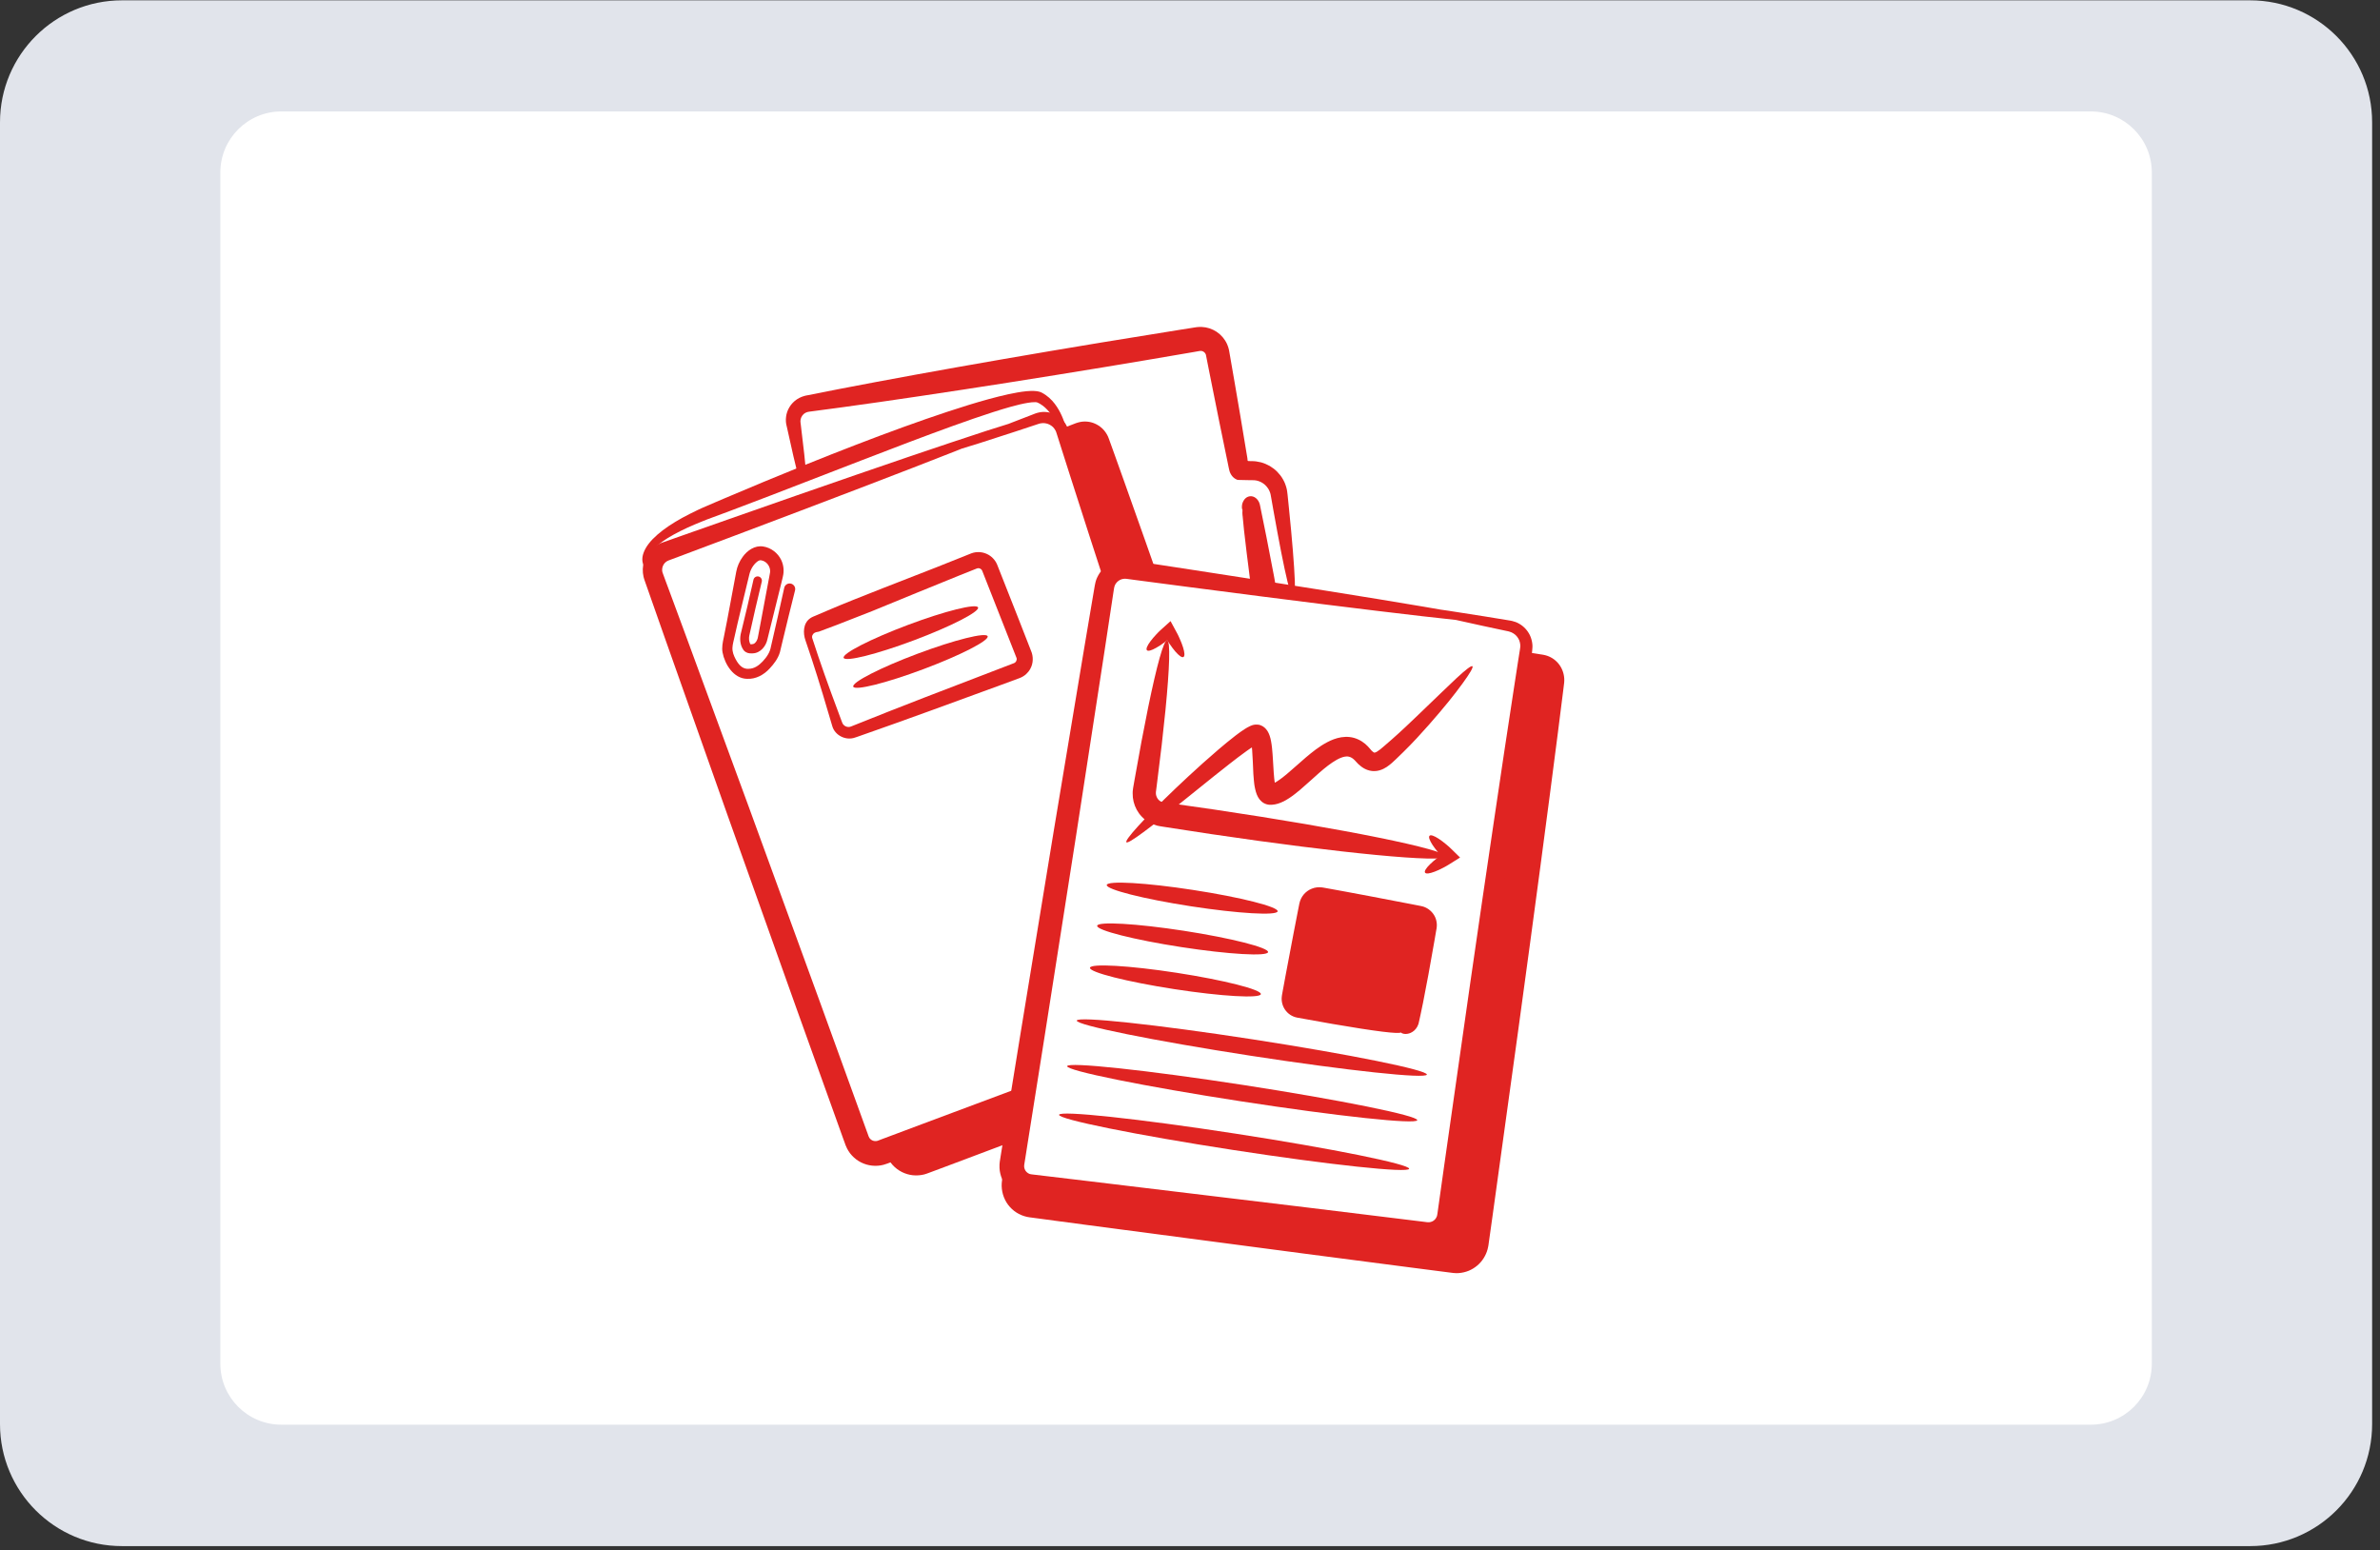
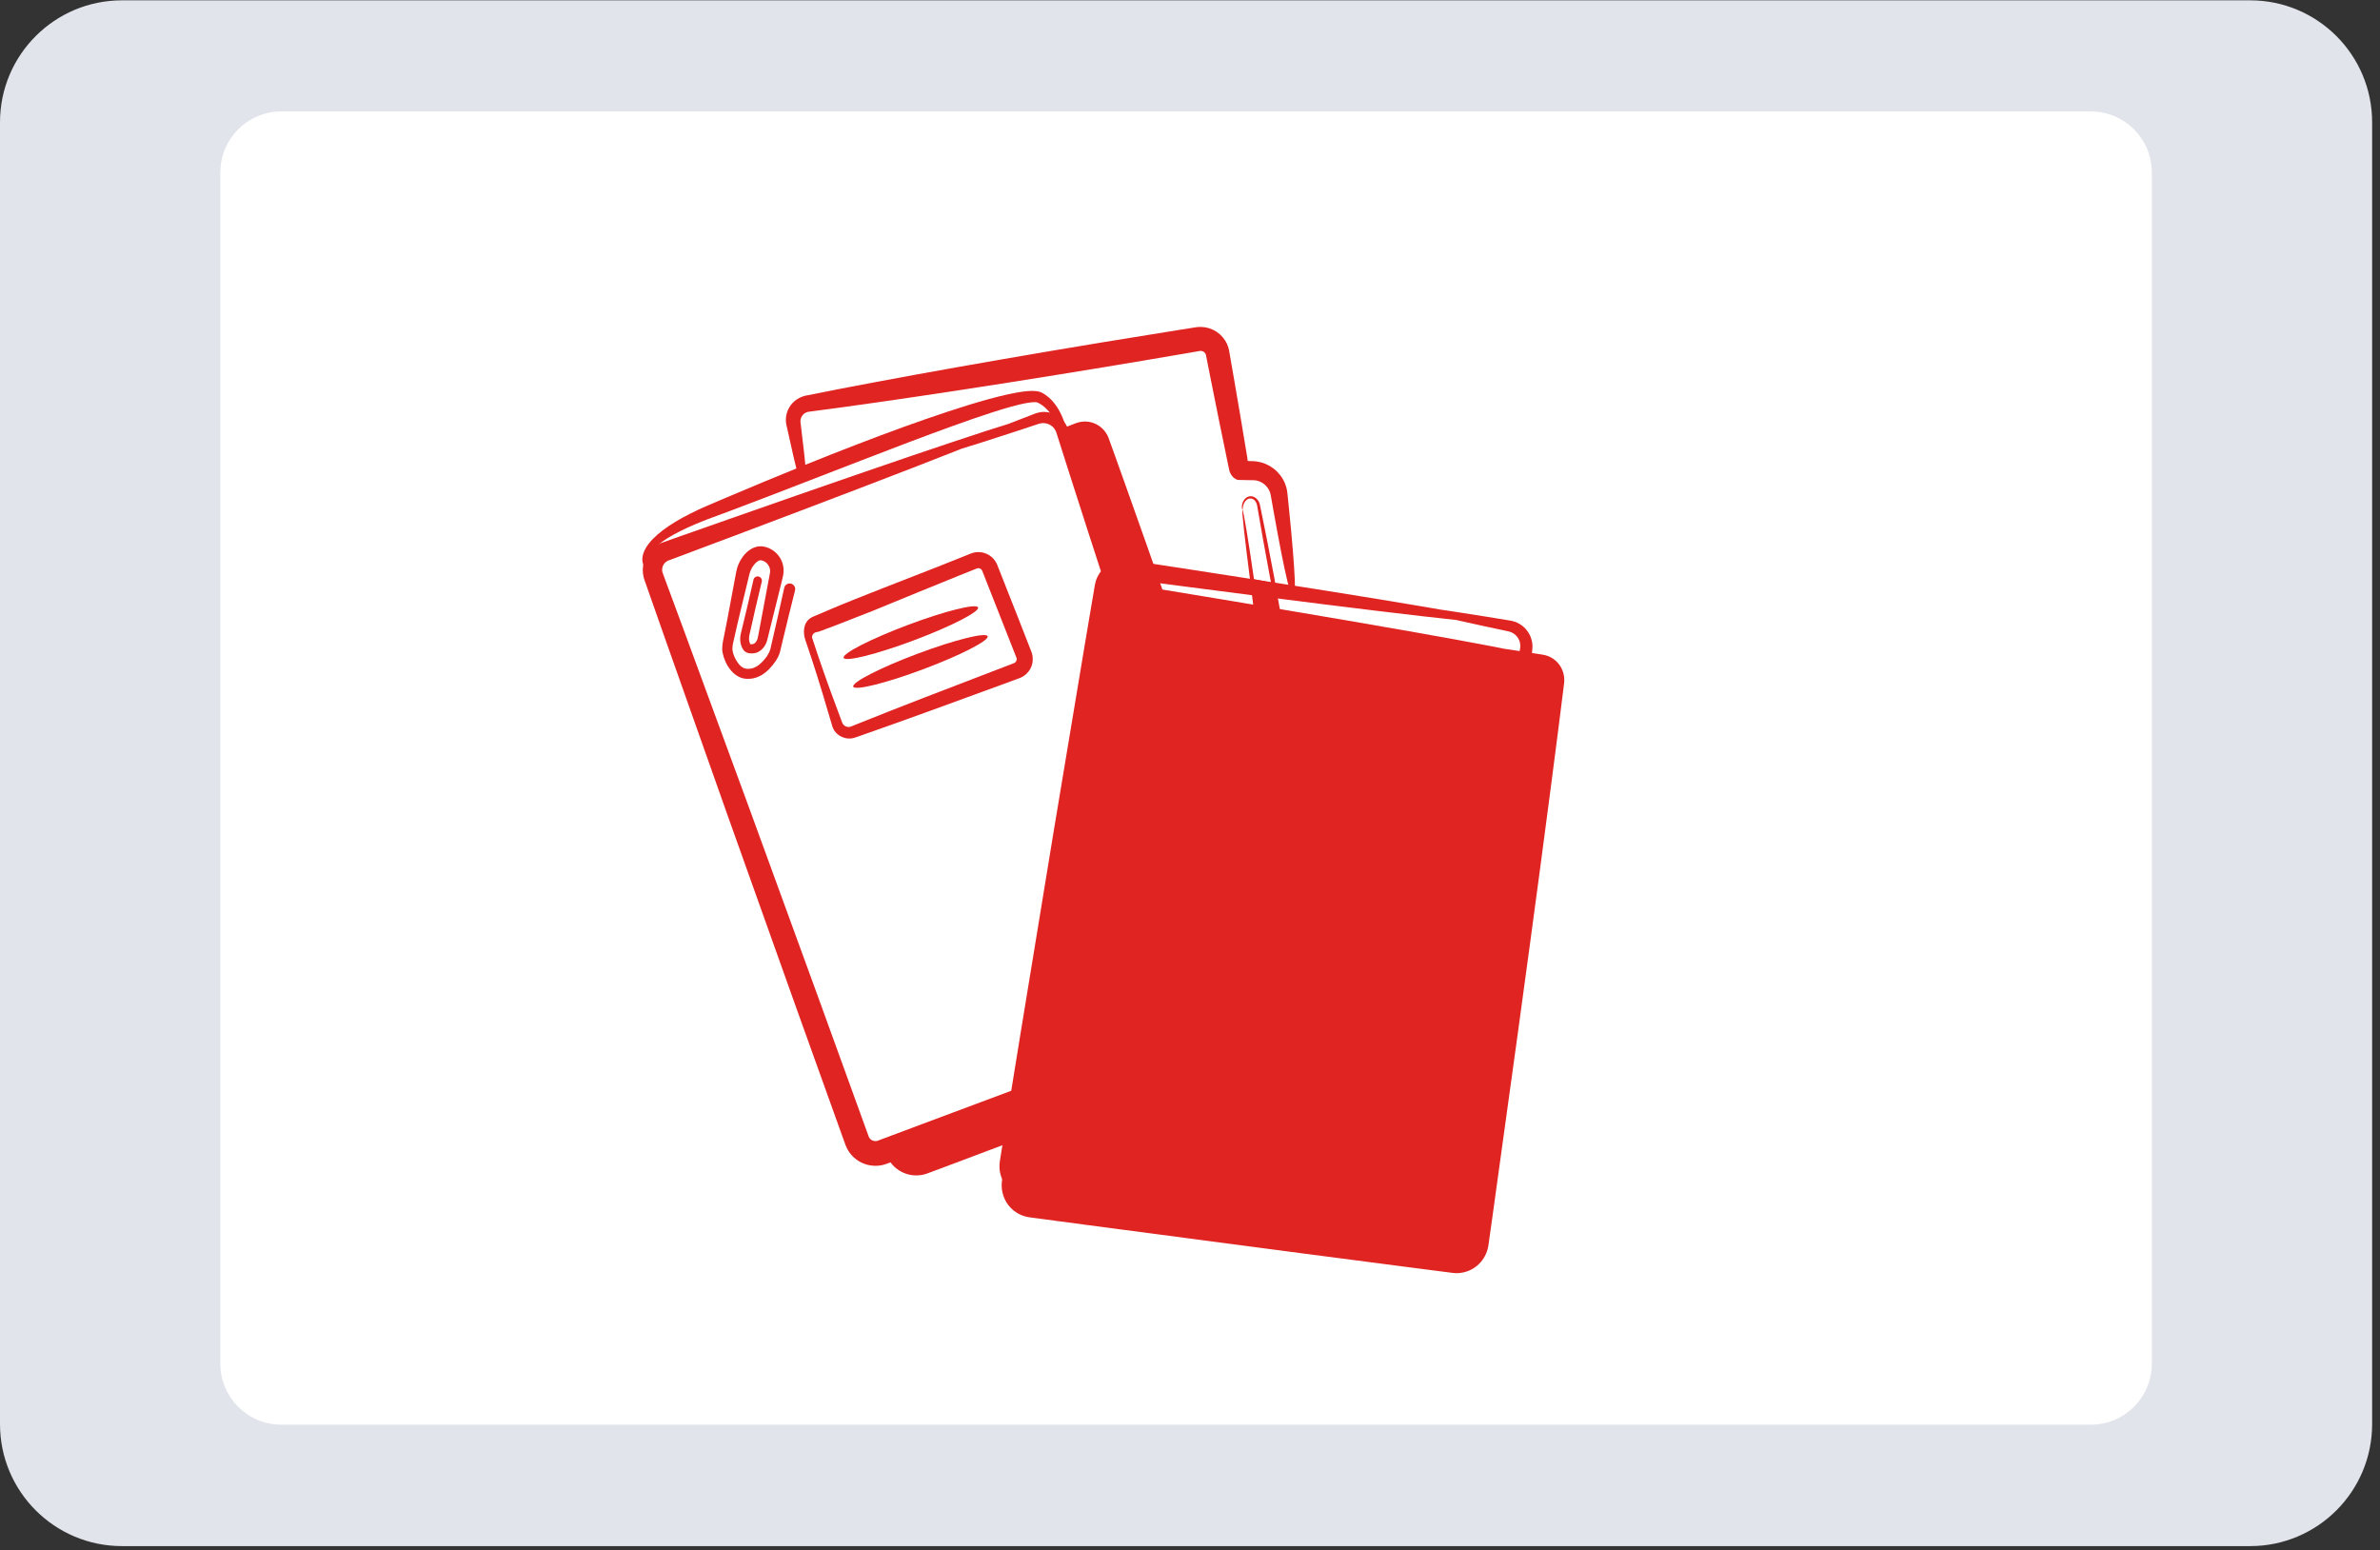
<svg xmlns="http://www.w3.org/2000/svg" width="370" zoomAndPan="magnify" viewBox="0 0 277.5 180.75" height="241" preserveAspectRatio="xMidYMid meet" version="1.2">
  <rect x="0" y="0" width="277.5" height="180.75" fill="#333333" stroke="none" />
  <defs>
    <clipPath id="5a5261319b">
      <path d="M 0 0.039 L 276.664 0.039 L 276.664 180.254 L 0 180.254 Z M 0 0.039 " />
    </clipPath>
    <clipPath id="5e05bd6d3a">
      <path d="M 14.223 0.039 L 262.359 0.039 C 270.215 0.039 276.582 6.406 276.582 14.262 L 276.582 166.031 C 276.582 173.887 270.215 180.254 262.359 180.254 L 14.223 180.254 C 6.367 180.254 0 173.887 0 166.031 L 0 14.262 C 0 6.406 6.367 0.039 14.223 0.039 Z M 14.223 0.039 " />
    </clipPath>
    <clipPath id="885c94a81d">
      <path d="M 25.691 12.992 L 251 12.992 L 251 166.098 L 25.691 166.098 Z M 25.691 12.992 " />
    </clipPath>
    <clipPath id="31b40fb8cf">
      <path d="M 32.801 12.992 L 243.781 12.992 C 247.711 12.992 250.895 16.18 250.895 20.105 L 250.895 158.984 C 250.895 162.914 247.711 166.098 243.781 166.098 L 32.801 166.098 C 28.875 166.098 25.691 162.914 25.691 158.984 L 25.691 20.105 C 25.691 16.18 28.875 12.992 32.801 12.992 Z M 32.801 12.992 " />
    </clipPath>
    <clipPath id="6c560884ff">
      <path d="M 131 77 L 172 77 L 172 99 L 131 99 Z M 131 77 " />
    </clipPath>
    <clipPath id="a41dc445f7">
      <path d="M 99.125 14.285 L 214.547 58.594 L 168.352 178.93 L 52.93 134.625 Z M 99.125 14.285 " />
    </clipPath>
    <clipPath id="aac6fa9c7e">
      <path d="M 173.934 67.281 C 173.934 67.281 119.094 86.203 119.094 86.203 C 119.094 86.203 124.336 108.328 124.336 108.328 C 124.336 108.328 183.48 87.133 183.48 87.133 C 183.48 87.133 173.934 67.281 173.934 67.281 " />
    </clipPath>
  </defs>
  <g id="2b9be8956b">
    <g clip-rule="nonzero" clip-path="url(#5a5261319b)">
      <g clip-rule="nonzero" clip-path="url(#5e05bd6d3a)">
        <path style=" stroke:none;fill-rule:nonzero;fill:#e1e4eb;fill-opacity:1;" d="M 0 0.039 L 276.664 0.039 L 276.664 180.254 L 0 180.254 Z M 0 0.039 " />
      </g>
    </g>
    <g clip-rule="nonzero" clip-path="url(#885c94a81d)">
      <g clip-rule="nonzero" clip-path="url(#31b40fb8cf)">
        <path style=" stroke:none;fill-rule:nonzero;fill:#ffffff;fill-opacity:1;" d="M 25.691 12.992 L 251.16 12.992 L 251.16 166.098 L 25.691 166.098 Z M 25.691 12.992 " />
      </g>
    </g>
    <g style="fill:#ffffff;fill-opacity:1;">
      <g transform="translate(135.999, 93.099)">
-         <path style="stroke:none" d="M 1.031 0 L 1.031 -5.906 L 1.859 -5.906 L 1.859 -4.984 L 1.969 -4.953 C 2.25 -5.629 2.77 -5.969 3.531 -5.969 C 3.926 -5.969 4.223 -5.891 4.422 -5.734 L 4.203 -5 L 4.094 -4.984 C 3.875 -5.086 3.633 -5.141 3.375 -5.141 C 2.895 -5.141 2.531 -4.961 2.281 -4.609 C 2.031 -4.266 1.906 -3.691 1.906 -2.891 L 1.906 0 Z M 1.031 0 " />
-       </g>
+         </g>
    </g>
    <path style=" stroke:none;fill-rule:nonzero;fill:#ffffff;fill-opacity:1;" d="M 97.543 80.703 C 97.543 80.703 92.352 48.434 92.352 48.434 C 92.352 48.434 92.07 47.312 95.852 46.613 C 99.629 45.914 139.922 40.18 139.922 40.18 C 139.922 40.18 141.883 39.758 142.441 42.977 C 143 46.195 144.82 55.008 144.82 55.008 C 144.82 55.008 148.316 54.168 149.156 57.527 C 149.996 60.887 150.977 69.422 150.977 69.422 C 150.977 69.422 154.055 88.383 154.055 88.383 C 154.055 88.383 134.684 89.352 134.684 89.352 C 134.684 89.352 127.93 83.73 127.93 83.73 C 127.93 83.73 122.801 87.367 119.445 87.926 C 116.086 88.488 97.543 80.703 97.543 80.703 Z M 97.543 80.703 " />
    <path style=" stroke:none;fill-rule:nonzero;fill:#e02422;fill-opacity:1;" d="M 150.836 69.84 C 151.031 69.812 151.043 68.492 150.887 66.133 C 150.812 64.949 150.691 63.508 150.539 61.84 C 150.457 61.004 150.371 60.109 150.277 59.164 C 150.23 58.691 150.18 58.203 150.129 57.703 C 150.113 57.574 150.109 57.469 150.078 57.289 C 150.062 57.207 150.051 57.125 150.035 57.043 C 150.012 56.961 149.992 56.879 149.973 56.797 C 149.953 56.715 149.926 56.633 149.895 56.555 C 149.863 56.473 149.832 56.395 149.805 56.312 C 149.73 56.156 149.664 55.996 149.57 55.848 C 149.398 55.543 149.176 55.266 148.926 55.008 C 148.676 54.75 148.383 54.527 148.066 54.336 C 147.746 54.156 147.398 54.004 147.031 53.902 C 146.664 53.812 146.277 53.75 145.891 53.762 C 145.758 53.758 145.785 53.758 145.754 53.758 C 145.754 53.758 145.695 53.754 145.695 53.754 C 145.695 53.754 145.582 53.75 145.582 53.75 C 145.543 53.75 145.512 53.75 145.492 53.727 C 145.465 53.703 145.461 53.668 145.461 53.637 C 145.461 53.637 145.453 53.547 145.453 53.547 C 145.453 53.547 145.453 53.504 145.453 53.504 C 145.453 53.504 145.449 53.492 145.449 53.492 C 145.449 53.492 145.449 53.484 145.449 53.484 C 145.449 53.484 145.445 53.461 145.445 53.461 C 145.445 53.461 145.43 53.348 145.43 53.348 C 145.379 53.047 145.328 52.742 145.277 52.438 C 144.875 49.984 144.434 47.363 143.957 44.609 C 143.84 43.922 143.719 43.223 143.594 42.52 C 143.535 42.164 143.473 41.809 143.41 41.453 C 143.379 41.277 143.348 41.098 143.316 40.918 C 143.316 40.918 143.305 40.852 143.305 40.852 C 143.305 40.852 143.297 40.816 143.297 40.816 C 143.297 40.816 143.285 40.762 143.285 40.762 C 143.266 40.68 143.242 40.602 143.223 40.523 C 143.199 40.441 143.172 40.375 143.145 40.301 C 143.117 40.23 143.094 40.156 143.059 40.09 C 142.93 39.809 142.758 39.547 142.559 39.309 C 142.359 39.074 142.125 38.867 141.867 38.691 C 141.609 38.52 141.324 38.383 141.027 38.281 C 140.73 38.184 140.414 38.129 140.102 38.117 C 139.941 38.117 139.781 38.113 139.625 38.133 C 139.625 38.133 139.508 38.145 139.508 38.145 C 139.508 38.145 139.406 38.16 139.406 38.16 C 139.406 38.16 139.27 38.18 139.27 38.18 C 139.082 38.211 138.898 38.238 138.711 38.27 C 138.34 38.328 137.969 38.387 137.594 38.445 C 134.594 38.922 131.492 39.426 128.312 39.949 C 120.527 41.238 113.203 42.508 106.789 43.676 C 103.586 44.262 100.605 44.82 97.914 45.34 C 96.566 45.602 95.293 45.852 94.098 46.094 C 94.098 46.094 94.039 46.102 94.039 46.102 C 94.039 46.102 93.973 46.117 93.973 46.117 C 93.973 46.117 93.812 46.156 93.812 46.156 C 93.703 46.18 93.598 46.219 93.496 46.258 C 93.289 46.336 93.094 46.441 92.914 46.559 C 92.555 46.801 92.258 47.113 92.047 47.465 C 91.832 47.816 91.699 48.207 91.652 48.594 C 91.602 48.984 91.633 49.375 91.734 49.73 C 91.734 49.73 91.723 49.672 91.723 49.672 C 92.848 54.891 93.656 57.93 93.961 57.879 C 94.266 57.824 94.02 54.691 93.355 49.391 C 93.355 49.391 93.344 49.328 93.344 49.328 C 93.289 49.02 93.363 48.695 93.555 48.438 C 93.648 48.309 93.773 48.203 93.91 48.129 C 93.98 48.094 94.055 48.059 94.129 48.039 C 94.168 48.031 94.207 48.016 94.246 48.016 C 94.246 48.016 94.309 48.004 94.309 48.004 C 94.312 48.004 94.332 48 94.352 47.996 C 94.352 47.996 94.41 47.988 94.41 47.988 C 95.621 47.832 96.906 47.66 98.266 47.473 C 100.984 47.102 103.984 46.672 107.207 46.191 C 113.652 45.234 120.996 44.082 128.785 42.797 C 131.961 42.273 135.062 41.75 138.055 41.234 C 138.43 41.172 138.801 41.105 139.172 41.043 C 139.355 41.012 139.543 40.98 139.727 40.945 C 139.727 40.945 139.863 40.922 139.863 40.922 C 139.895 40.918 139.891 40.918 139.902 40.918 C 139.902 40.918 139.922 40.914 139.922 40.914 C 139.949 40.906 139.98 40.914 140.008 40.91 C 140.23 40.906 140.461 41.051 140.559 41.254 C 140.57 41.266 140.57 41.281 140.578 41.293 C 140.582 41.305 140.594 41.324 140.594 41.332 C 140.594 41.34 140.598 41.348 140.602 41.355 C 140.602 41.359 140.605 41.359 140.605 41.367 C 140.605 41.367 140.613 41.398 140.613 41.398 C 140.613 41.398 140.625 41.465 140.625 41.465 C 140.66 41.645 140.695 41.82 140.73 41.996 C 140.801 42.352 140.871 42.703 140.938 43.055 C 141.078 43.754 141.215 44.445 141.352 45.125 C 141.895 47.859 142.422 50.453 142.926 52.879 C 142.992 53.18 143.055 53.48 143.113 53.781 C 143.16 54.012 143.207 54.246 143.254 54.477 C 143.285 54.609 143.305 54.746 143.344 54.871 C 143.355 54.938 143.383 54.992 143.402 55.055 C 143.43 55.109 143.453 55.168 143.48 55.219 C 143.535 55.324 143.59 55.414 143.664 55.504 C 143.734 55.594 143.824 55.68 143.922 55.75 C 144.02 55.824 144.125 55.883 144.23 55.922 C 144.258 55.934 144.281 55.945 144.309 55.949 C 144.309 55.949 144.402 55.953 144.402 55.953 C 144.402 55.953 144.586 55.957 144.586 55.957 C 144.828 55.961 145.07 55.969 145.309 55.973 C 145.43 55.977 145.547 55.98 145.668 55.98 C 145.777 55.984 145.938 55.988 145.953 55.984 C 146.141 55.969 146.324 55.992 146.508 56.023 C 146.688 56.059 146.859 56.125 147.023 56.203 C 147.184 56.289 147.34 56.387 147.477 56.508 C 147.605 56.633 147.734 56.762 147.828 56.914 C 147.887 56.984 147.918 57.066 147.965 57.141 C 147.965 57.141 148.02 57.262 148.02 57.262 C 148.039 57.301 148.059 57.344 148.07 57.387 C 148.07 57.387 148.113 57.512 148.113 57.512 C 148.125 57.551 148.133 57.594 148.145 57.637 C 148.164 57.707 148.188 57.852 148.207 57.973 C 148.293 58.465 148.379 58.949 148.461 59.418 C 148.633 60.352 148.789 61.234 148.941 62.059 C 149.246 63.711 149.527 65.129 149.773 66.285 C 150.27 68.602 150.637 69.867 150.836 69.84 Z M 150.836 69.84 " />
-     <path style=" stroke:none;fill-rule:nonzero;fill:#e02422;fill-opacity:1;" d="M 144.867 59.449 C 144.867 59.449 146.008 67.719 146.008 67.719 C 146.008 67.719 148.5 68.227 148.5 68.227 C 148.5 68.227 146.746 58.934 146.746 58.934 C 146.633 58.336 146.203 57.934 145.734 57.988 C 145.168 58.047 144.77 58.727 144.867 59.449 Z M 144.867 59.449 " />
    <path style=" stroke:none;fill-rule:nonzero;fill:#e02422;fill-opacity:1;" d="M 144.867 59.449 C 144.875 59.449 144.883 59.43 144.887 59.387 C 144.891 59.348 144.895 59.289 144.902 59.211 C 144.918 59.059 144.957 58.832 145.098 58.586 C 145.164 58.465 145.262 58.344 145.395 58.25 C 145.523 58.152 145.691 58.098 145.867 58.121 C 146.039 58.141 146.215 58.242 146.344 58.406 C 146.41 58.488 146.465 58.586 146.504 58.691 C 146.527 58.742 146.543 58.797 146.559 58.855 C 146.57 58.91 146.582 58.965 146.594 59.035 C 146.949 61.156 147.473 64.078 148.078 67.301 C 148.109 67.465 148.141 67.625 148.172 67.789 C 148.172 67.789 148.195 67.91 148.195 67.91 C 148.195 67.91 148.195 67.918 148.195 67.918 C 148.195 67.918 148.199 67.918 148.199 67.918 C 147.512 67.785 146.848 67.652 146.211 67.527 C 146.043 66.391 145.887 65.332 145.746 64.379 C 145.594 63.383 145.453 62.5 145.332 61.77 C 145.09 60.305 144.922 59.445 144.867 59.449 C 144.816 59.457 144.887 60.336 145.047 61.809 C 145.129 62.543 145.234 63.43 145.355 64.434 C 145.418 64.934 145.484 65.465 145.555 66.016 C 145.633 66.625 146.805 76.016 146.887 76.668 C 147.848 76.867 148.883 74.727 149.918 74.941 C 149.836 74.508 148.637 67.656 148.551 67.211 C 147.945 63.988 147.367 61.078 146.926 58.973 C 146.914 58.91 146.898 58.836 146.879 58.766 C 146.855 58.695 146.832 58.629 146.805 58.562 C 146.746 58.434 146.668 58.312 146.578 58.211 C 146.398 58.004 146.145 57.867 145.891 57.852 C 145.637 57.836 145.41 57.934 145.254 58.066 C 145.098 58.199 144.996 58.355 144.93 58.5 C 144.797 58.797 144.793 59.047 144.805 59.211 C 144.812 59.293 144.824 59.352 144.836 59.391 C 144.852 59.434 144.859 59.453 144.867 59.449 Z M 144.867 59.449 " />
    <path style=" stroke:none;fill-rule:nonzero;fill:#e02422;fill-opacity:1;" d="M 125.395 49.762 C 125.395 49.762 82.332 65.422 82.332 65.422 C 81.148 65.852 80.539 67.156 80.965 68.34 C 80.965 68.34 104.684 134.09 104.684 134.09 C 105.113 135.285 106.438 135.898 107.629 135.453 C 107.629 135.453 149.422 119.781 149.422 119.781 C 150.574 119.348 151.176 118.078 150.781 116.914 C 150.781 116.914 128.605 51.344 128.605 51.344 C 128.195 50.137 126.879 49.5 125.676 49.926 C 125.676 49.926 113.418 54.312 113.418 54.312 " />
    <path style=" stroke:none;fill-rule:nonzero;fill:#e02422;fill-opacity:1;" d="M 113.418 54.312 C 113.449 54.406 114.328 54.195 115.973 53.707 C 117.613 53.219 120.02 52.457 123.109 51.441 C 123.883 51.188 124.699 50.918 125.555 50.637 C 125.66 50.602 125.77 50.562 125.879 50.527 C 125.879 50.527 126 50.496 126 50.496 C 126.039 50.48 126.082 50.477 126.121 50.469 C 126.285 50.438 126.453 50.438 126.621 50.461 C 126.953 50.504 127.277 50.668 127.527 50.906 C 127.648 51.027 127.75 51.168 127.828 51.324 C 127.848 51.363 127.871 51.402 127.883 51.441 C 127.883 51.441 127.93 51.566 127.93 51.566 C 127.969 51.688 128.008 51.809 128.047 51.93 C 128.203 52.422 128.359 52.926 128.523 53.438 C 128.848 54.457 129.188 55.52 129.539 56.621 C 130.945 61.02 132.562 66.02 134.363 71.547 C 137.961 82.598 142.297 95.742 147.152 110.324 C 147.758 112.148 148.375 113.992 148.996 115.859 C 149.152 116.324 149.309 116.793 149.465 117.262 C 149.465 117.262 149.492 117.352 149.492 117.352 C 149.492 117.352 149.5 117.387 149.5 117.387 C 149.508 117.41 149.52 117.434 149.52 117.461 C 149.523 117.484 149.531 117.508 149.531 117.535 C 149.535 117.559 149.535 117.582 149.539 117.605 C 149.539 117.707 149.527 117.805 149.496 117.902 C 149.441 118.094 149.312 118.262 149.156 118.379 C 149.133 118.391 149.117 118.406 149.094 118.418 C 149.07 118.43 149.051 118.441 149.031 118.453 C 149.008 118.465 148.98 118.473 148.961 118.484 C 148.961 118.484 148.941 118.492 148.941 118.492 C 148.941 118.492 148.902 118.508 148.902 118.508 C 148.902 118.508 148.812 118.539 148.812 118.539 C 148.578 118.629 148.344 118.715 148.105 118.801 C 144.336 120.203 140.484 121.633 136.566 123.09 C 128.734 126.02 120.625 129.051 112.316 132.152 C 111.277 132.543 110.242 132.93 109.211 133.316 C 108.695 133.512 108.184 133.707 107.668 133.898 C 107.668 133.898 107.281 134.043 107.281 134.043 C 107.281 134.043 107.188 134.078 107.188 134.078 C 107.156 134.09 107.113 134.105 107.109 134.105 C 107.086 134.113 107.059 134.121 107.035 134.129 C 106.938 134.156 106.84 134.16 106.738 134.152 C 106.539 134.129 106.344 134.031 106.207 133.887 C 106.141 133.812 106.09 133.73 106.051 133.633 C 106.047 133.621 106.043 133.617 106.031 133.594 C 106.031 133.594 105.996 133.496 105.996 133.496 C 105.996 133.496 105.93 133.305 105.93 133.305 C 105.93 133.305 105.789 132.922 105.789 132.922 C 105.418 131.898 105.051 130.879 104.684 129.863 C 103.211 125.805 101.762 121.805 100.336 117.875 C 97.469 110.02 94.707 102.441 92.074 95.219 C 89.422 88.008 86.902 81.156 84.547 74.738 C 83.953 73.137 83.371 71.562 82.801 70.016 C 82.656 69.629 82.512 69.246 82.371 68.863 C 82.301 68.672 82.23 68.48 82.16 68.289 C 82.16 68.289 82.055 68.004 82.055 68.004 C 82.031 67.945 82.031 67.93 82.02 67.906 C 82.016 67.883 82.004 67.855 81.996 67.832 C 81.891 67.441 82.02 66.996 82.312 66.715 C 82.391 66.648 82.465 66.578 82.555 66.535 C 82.598 66.504 82.648 66.492 82.691 66.469 C 82.691 66.469 82.711 66.461 82.711 66.461 C 82.711 66.461 82.746 66.445 82.746 66.445 C 82.746 66.445 82.816 66.422 82.816 66.422 C 82.816 66.422 82.953 66.367 82.953 66.367 C 83.32 66.23 83.688 66.094 84.051 65.957 C 84.777 65.684 85.496 65.414 86.211 65.148 C 87.633 64.613 89.027 64.09 90.387 63.578 C 101.266 59.484 110.051 56.125 116.102 53.738 C 119.125 52.547 121.465 51.602 123.043 50.926 C 124.617 50.254 125.43 49.855 125.395 49.762 C 125.363 49.668 124.484 49.883 122.844 50.379 C 121.203 50.879 118.801 51.656 115.719 52.684 C 109.551 54.742 100.656 57.812 89.688 61.66 C 88.316 62.145 86.914 62.637 85.48 63.141 C 84.762 63.395 84.039 63.648 83.305 63.906 C 82.938 64.035 82.57 64.168 82.199 64.297 C 82.199 64.297 82.062 64.348 82.062 64.348 C 82.062 64.348 81.992 64.371 81.992 64.371 C 81.992 64.371 81.957 64.383 81.957 64.383 C 81.957 64.383 81.906 64.402 81.906 64.402 C 81.773 64.457 81.637 64.508 81.508 64.582 C 81.246 64.715 81.008 64.895 80.789 65.09 C 80.359 65.496 80.027 66.008 79.855 66.582 C 79.672 67.152 79.656 67.777 79.789 68.367 C 79.809 68.441 79.832 68.512 79.852 68.586 C 79.875 68.656 79.898 68.738 79.914 68.777 C 79.914 68.777 80.016 69.062 80.016 69.062 C 80.082 69.254 80.148 69.445 80.215 69.641 C 80.352 70.023 80.488 70.41 80.625 70.801 C 81.172 72.355 81.727 73.941 82.297 75.551 C 84.574 81.996 87.012 88.879 89.574 96.121 C 92.156 103.359 94.867 110.957 97.676 118.832 C 99.09 122.77 100.523 126.773 101.984 130.84 C 102.348 131.855 102.715 132.875 103.082 133.898 C 103.082 133.898 103.223 134.281 103.223 134.281 C 103.223 134.281 103.289 134.473 103.289 134.473 C 103.289 134.473 103.324 134.57 103.324 134.57 C 103.324 134.57 103.383 134.719 103.383 134.719 C 103.551 135.125 103.789 135.512 104.094 135.84 C 104.699 136.496 105.539 136.922 106.43 137.016 C 106.875 137.062 107.328 137.031 107.762 136.922 C 107.871 136.891 107.977 136.855 108.082 136.82 C 108.145 136.801 108.164 136.793 108.199 136.777 C 108.199 136.777 108.293 136.742 108.293 136.742 C 108.293 136.742 108.68 136.598 108.68 136.598 C 109.195 136.406 109.711 136.211 110.227 136.02 C 111.258 135.633 112.293 135.246 113.328 134.855 C 121.629 131.73 129.734 128.684 137.559 125.738 C 141.469 124.258 145.312 122.805 149.074 121.383 C 149.309 121.293 149.543 121.203 149.777 121.113 C 149.777 121.113 149.867 121.082 149.867 121.082 C 149.867 121.082 149.914 121.062 149.914 121.062 C 149.914 121.062 149.98 121.035 149.98 121.035 C 150.074 120.996 150.164 120.957 150.254 120.914 C 150.344 120.867 150.434 120.816 150.52 120.766 C 150.605 120.715 150.688 120.656 150.77 120.598 C 151.418 120.125 151.902 119.438 152.121 118.676 C 152.23 118.293 152.281 117.895 152.266 117.496 C 152.258 117.398 152.25 117.297 152.238 117.199 C 152.227 117.102 152.207 117.004 152.188 116.906 C 152.172 116.809 152.141 116.715 152.117 116.621 C 152.117 116.621 152.074 116.477 152.074 116.477 C 152.074 116.477 152.043 116.391 152.043 116.391 C 151.883 115.922 151.723 115.457 151.562 114.992 C 150.926 113.129 150.293 111.289 149.668 109.473 C 144.676 94.938 140.141 81.863 136.293 70.895 C 134.371 65.41 132.617 60.453 131.066 56.102 C 130.676 55.016 130.301 53.965 129.941 52.957 C 129.758 52.453 129.582 51.957 129.406 51.473 C 129.363 51.348 129.316 51.227 129.273 51.105 C 129.273 51.105 129.18 50.875 129.18 50.875 C 129.148 50.801 129.105 50.727 129.066 50.656 C 128.902 50.367 128.699 50.109 128.457 49.895 C 127.973 49.469 127.375 49.207 126.766 49.156 C 126.461 49.129 126.156 49.145 125.867 49.215 C 125.797 49.227 125.723 49.246 125.656 49.27 C 125.586 49.289 125.512 49.312 125.449 49.336 C 125.344 49.375 125.238 49.418 125.133 49.457 C 124.293 49.781 123.492 50.09 122.73 50.383 C 119.703 51.562 117.355 52.496 115.777 53.16 C 114.195 53.824 113.383 54.219 113.418 54.312 Z M 113.418 54.312 " />
    <path style=" stroke:none;fill-rule:nonzero;fill:#ffffff;fill-opacity:1;" d="M 75.422 66.273 C 75.422 66.273 72.902 63.543 82.977 59.555 C 93.051 55.57 118.445 45.074 121.176 46.336 C 123.902 47.594 124.531 52.422 124.531 52.422 " />
    <path style=" stroke:none;fill-rule:nonzero;fill:#e02422;fill-opacity:1;" d="M 124.531 52.422 C 124.598 52.414 124.637 52.195 124.621 51.793 C 124.602 51.391 124.531 50.801 124.344 50.055 C 124.25 49.684 124.125 49.27 123.949 48.828 C 123.773 48.387 123.551 47.914 123.234 47.434 C 122.918 46.953 122.504 46.457 121.926 46.055 C 121.852 46.008 121.781 45.953 121.703 45.91 C 121.625 45.863 121.543 45.82 121.461 45.773 C 121.418 45.75 121.348 45.727 121.293 45.703 C 121.293 45.703 121.199 45.672 121.199 45.672 C 121.172 45.664 121.145 45.656 121.117 45.652 C 121.117 45.652 120.949 45.617 120.949 45.617 C 120.898 45.605 120.848 45.602 120.797 45.598 C 120.398 45.555 120.047 45.578 119.688 45.609 C 118.977 45.68 118.273 45.812 117.543 45.969 C 116.82 46.129 116.074 46.316 115.309 46.523 C 113.781 46.941 112.172 47.441 110.492 47.996 C 107.129 49.105 103.484 50.438 99.688 51.902 C 95.887 53.367 92.297 54.828 89.043 56.18 C 87.418 56.855 85.875 57.508 84.434 58.117 C 84.074 58.273 83.723 58.422 83.375 58.57 C 83.027 58.719 82.688 58.859 82.348 59.012 C 82.18 59.086 82.012 59.16 81.844 59.23 C 81.68 59.309 81.52 59.383 81.355 59.457 C 81.035 59.605 80.723 59.762 80.422 59.914 C 79.207 60.523 78.145 61.168 77.266 61.832 C 76.828 62.168 76.438 62.508 76.102 62.852 C 75.766 63.199 75.492 63.555 75.289 63.91 C 75.086 64.266 74.957 64.625 74.91 64.949 C 74.867 65.277 74.91 65.562 74.988 65.773 C 75.062 65.984 75.168 66.121 75.25 66.199 C 75.336 66.273 75.398 66.293 75.422 66.273 C 75.477 66.23 75.379 66.043 75.367 65.695 C 75.363 65.52 75.387 65.312 75.469 65.078 C 75.555 64.844 75.699 64.59 75.91 64.328 C 76.121 64.062 76.395 63.793 76.727 63.523 C 77.059 63.254 77.445 62.984 77.875 62.715 C 78.746 62.188 79.793 61.656 80.996 61.148 C 81.297 61.02 81.605 60.891 81.926 60.766 C 82.082 60.703 82.246 60.637 82.406 60.574 C 82.57 60.512 82.738 60.449 82.906 60.387 C 83.586 60.133 84.293 59.871 85.027 59.602 C 86.492 59.051 88.059 58.457 89.703 57.824 C 92.984 56.555 96.594 55.16 100.379 53.699 C 104.164 52.238 107.773 50.859 111.07 49.668 C 112.719 49.074 114.289 48.527 115.762 48.055 C 116.5 47.816 117.215 47.602 117.898 47.41 C 118.582 47.223 119.246 47.059 119.855 46.961 C 120.156 46.91 120.457 46.879 120.688 46.887 C 120.688 46.887 120.773 46.887 120.773 46.887 C 120.793 46.891 120.816 46.895 120.84 46.898 C 120.848 46.898 120.859 46.898 120.867 46.898 C 120.875 46.902 120.879 46.902 120.887 46.906 C 120.902 46.91 120.906 46.906 120.934 46.918 C 120.988 46.941 121.043 46.969 121.098 46.992 C 121.156 47.02 121.207 47.055 121.262 47.082 C 121.695 47.332 122.059 47.688 122.363 48.062 C 122.668 48.438 122.91 48.836 123.117 49.215 C 123.324 49.594 123.492 49.961 123.633 50.293 C 123.918 50.961 124.102 51.504 124.238 51.871 C 124.375 52.238 124.465 52.43 124.531 52.422 Z M 124.531 52.422 " />
    <path style=" stroke:none;fill-rule:nonzero;fill:#ffffff;fill-opacity:1;" d="M 120.641 48.645 C 120.641 48.645 77.574 64.305 77.574 64.305 C 76.395 64.734 75.781 66.039 76.207 67.219 C 76.207 67.219 99.926 132.973 99.926 132.973 C 100.355 134.168 101.68 134.781 102.871 134.332 C 102.871 134.332 144.668 118.66 144.668 118.66 C 145.82 118.227 146.422 116.961 146.027 115.793 C 146.027 115.793 123.848 50.227 123.848 50.227 C 123.441 49.016 122.121 48.379 120.918 48.809 C 120.918 48.809 108.66 53.195 108.66 53.195 " />
    <path style=" stroke:none;fill-rule:nonzero;fill:#e02422;fill-opacity:1;" d="M 108.66 53.195 C 108.691 53.289 109.57 53.078 111.215 52.59 C 112.859 52.102 115.266 51.336 118.355 50.324 C 119.125 50.066 119.941 49.801 120.797 49.516 C 120.902 49.48 121.012 49.445 121.121 49.41 C 121.121 49.41 121.242 49.375 121.242 49.375 C 121.285 49.363 121.324 49.355 121.367 49.352 C 121.527 49.32 121.699 49.32 121.863 49.344 C 122.199 49.387 122.52 49.551 122.77 49.785 C 122.891 49.906 122.992 50.051 123.074 50.203 C 123.09 50.246 123.113 50.281 123.129 50.324 C 123.129 50.324 123.172 50.449 123.172 50.449 C 123.211 50.57 123.25 50.691 123.289 50.812 C 123.445 51.305 123.605 51.805 123.766 52.316 C 124.094 53.34 124.43 54.402 124.781 55.5 C 126.188 59.898 127.805 64.902 129.605 70.426 C 133.203 81.48 137.539 94.625 142.395 109.207 C 143 111.027 143.617 112.871 144.238 114.738 C 144.395 115.207 144.551 115.676 144.707 116.145 C 144.707 116.145 144.738 116.23 144.738 116.23 C 144.738 116.23 144.746 116.27 144.746 116.27 C 144.75 116.293 144.762 116.316 144.762 116.34 C 144.766 116.367 144.773 116.391 144.777 116.414 C 144.777 116.438 144.777 116.465 144.781 116.488 C 144.781 116.586 144.77 116.688 144.742 116.781 C 144.688 116.977 144.559 117.145 144.398 117.258 C 144.379 117.27 144.359 117.289 144.336 117.301 C 144.316 117.309 144.293 117.32 144.273 117.336 C 144.25 117.344 144.227 117.352 144.203 117.363 C 144.203 117.363 144.184 117.371 144.184 117.371 C 144.184 117.371 144.145 117.387 144.145 117.387 C 144.145 117.387 144.055 117.422 144.055 117.422 C 143.82 117.508 143.586 117.594 143.348 117.684 C 139.578 119.086 135.73 120.516 131.809 121.973 C 123.977 124.898 115.867 127.93 107.559 131.035 C 106.523 131.422 105.488 131.812 104.457 132.199 C 103.941 132.395 103.426 132.586 102.91 132.777 C 102.91 132.777 102.527 132.922 102.527 132.922 C 102.527 132.922 102.43 132.961 102.43 132.961 C 102.398 132.973 102.355 132.988 102.352 132.988 C 102.328 132.992 102.305 133.004 102.277 133.012 C 102.18 133.035 102.082 133.043 101.98 133.031 C 101.785 133.012 101.586 132.914 101.453 132.77 C 101.383 132.695 101.332 132.609 101.293 132.516 C 101.289 132.5 101.285 132.496 101.273 132.473 C 101.273 132.473 101.242 132.379 101.242 132.379 C 101.242 132.379 101.172 132.184 101.172 132.184 C 101.172 132.184 101.031 131.801 101.031 131.801 C 100.664 130.781 100.293 129.762 99.926 128.746 C 98.453 124.688 97.004 120.688 95.578 116.754 C 92.715 108.898 89.949 101.32 87.316 94.102 C 84.668 86.891 82.148 80.035 79.789 73.621 C 79.195 72.02 78.613 70.441 78.043 68.898 C 77.898 68.512 77.758 68.125 77.613 67.742 C 77.543 67.551 77.473 67.359 77.402 67.168 C 77.402 67.168 77.297 66.883 77.297 66.883 C 77.273 66.828 77.273 66.812 77.266 66.785 C 77.258 66.762 77.246 66.738 77.238 66.715 C 77.137 66.324 77.262 65.879 77.555 65.594 C 77.633 65.527 77.707 65.461 77.797 65.414 C 77.84 65.387 77.891 65.371 77.938 65.348 C 77.938 65.348 77.953 65.34 77.953 65.34 C 77.953 65.34 77.988 65.328 77.988 65.328 C 77.988 65.328 78.059 65.301 78.059 65.301 C 78.059 65.301 78.195 65.25 78.195 65.25 C 78.562 65.113 78.93 64.977 79.293 64.84 C 80.02 64.566 80.742 64.297 81.453 64.027 C 82.875 63.492 84.27 62.969 85.629 62.461 C 96.508 58.363 105.293 55.004 111.344 52.621 C 114.367 51.43 116.711 50.48 118.285 49.809 C 119.863 49.137 120.672 48.738 120.641 48.645 C 120.605 48.551 119.727 48.766 118.086 49.262 C 116.445 49.758 114.043 50.535 110.961 51.566 C 104.793 53.625 95.898 56.691 84.934 60.543 C 83.562 61.023 82.156 61.516 80.723 62.023 C 80.004 62.273 79.281 62.531 78.547 62.789 C 78.18 62.918 77.812 63.047 77.441 63.18 C 77.441 63.18 77.305 63.227 77.305 63.227 C 77.305 63.227 77.234 63.25 77.234 63.25 C 77.234 63.25 77.199 63.262 77.199 63.262 C 77.199 63.262 77.152 63.281 77.152 63.281 C 77.016 63.34 76.879 63.391 76.75 63.465 C 76.488 63.594 76.254 63.773 76.031 63.973 C 75.602 64.375 75.27 64.891 75.098 65.461 C 74.914 66.031 74.898 66.656 75.035 67.246 C 75.051 67.32 75.074 67.395 75.094 67.465 C 75.117 67.535 75.141 67.617 75.156 67.656 C 75.156 67.656 75.258 67.945 75.258 67.945 C 75.324 68.137 75.391 68.328 75.461 68.52 C 75.594 68.906 75.73 69.293 75.867 69.68 C 76.414 71.238 76.973 72.82 77.539 74.434 C 79.816 80.875 82.254 87.758 84.816 95.004 C 87.398 102.242 90.109 109.84 92.918 117.715 C 94.332 121.648 95.77 125.656 97.227 129.719 C 97.59 130.734 97.957 131.754 98.324 132.777 C 98.324 132.777 98.465 133.16 98.465 133.16 C 98.465 133.16 98.535 133.355 98.535 133.355 C 98.535 133.355 98.566 133.449 98.566 133.449 C 98.566 133.449 98.629 133.598 98.629 133.598 C 98.793 134.008 99.031 134.395 99.336 134.719 C 99.941 135.379 100.781 135.801 101.672 135.895 C 102.117 135.945 102.57 135.914 103.004 135.801 C 103.113 135.77 103.219 135.734 103.324 135.699 C 103.387 135.68 103.406 135.672 103.441 135.66 C 103.441 135.66 103.539 135.625 103.539 135.625 C 103.539 135.625 103.922 135.48 103.922 135.48 C 104.438 135.285 104.953 135.094 105.469 134.898 C 106.5 134.512 107.535 134.125 108.574 133.734 C 116.871 130.613 124.977 127.562 132.805 124.617 C 136.715 123.141 140.555 121.688 144.316 120.262 C 144.551 120.176 144.785 120.086 145.02 119.996 C 145.02 119.996 145.109 119.961 145.109 119.961 C 145.109 119.961 145.156 119.945 145.156 119.945 C 145.156 119.945 145.227 119.914 145.227 119.914 C 145.316 119.875 145.41 119.836 145.5 119.793 C 145.586 119.746 145.676 119.699 145.762 119.648 C 145.848 119.598 145.93 119.535 146.012 119.48 C 146.66 119.004 147.145 118.32 147.363 117.555 C 147.473 117.172 147.523 116.773 147.508 116.375 C 147.5 116.277 147.492 116.18 147.48 116.078 C 147.469 115.98 147.449 115.883 147.434 115.789 C 147.414 115.688 147.383 115.598 147.359 115.5 C 147.359 115.5 147.316 115.359 147.316 115.359 C 147.316 115.359 147.285 115.27 147.285 115.27 C 147.125 114.805 146.965 114.336 146.805 113.871 C 146.168 112.012 145.535 110.172 144.914 108.355 C 139.918 93.82 135.387 80.742 131.539 69.773 C 129.613 64.289 127.859 59.332 126.309 54.984 C 125.922 53.898 125.543 52.848 125.184 51.836 C 125 51.332 124.824 50.836 124.648 50.352 C 124.605 50.23 124.562 50.109 124.52 49.988 C 124.52 49.988 124.422 49.758 124.422 49.758 C 124.391 49.68 124.348 49.609 124.309 49.535 C 124.148 49.25 123.941 48.988 123.699 48.773 C 123.219 48.348 122.617 48.09 122.008 48.039 C 121.703 48.008 121.398 48.027 121.113 48.094 C 121.039 48.109 120.969 48.125 120.898 48.148 C 120.828 48.172 120.754 48.195 120.695 48.215 C 120.586 48.258 120.48 48.297 120.375 48.34 C 119.535 48.664 118.734 48.973 117.977 49.266 C 114.945 50.441 112.598 51.375 111.02 52.043 C 109.441 52.707 108.625 53.102 108.66 53.195 Z M 108.66 53.195 " />
    <path style=" stroke:none;fill-rule:nonzero;fill:#e02422;fill-opacity:1;" d="M 94.711 74.414 C 95.598 77.168 96.617 80.023 97.633 82.73 C 97.633 82.73 98.016 83.762 98.016 83.762 C 98.016 83.762 98.207 84.27 98.207 84.27 C 98.363 84.664 98.848 84.867 99.234 84.695 C 99.262 84.684 99.391 84.633 99.422 84.621 C 104.773 82.465 110.703 80.191 116.102 78.129 C 116.102 78.129 118.156 77.34 118.156 77.34 C 118.156 77.34 118.223 77.316 118.223 77.316 C 118.238 77.309 118.238 77.309 118.246 77.305 C 118.469 77.215 118.598 76.941 118.527 76.715 C 117.934 75.199 115.055 67.906 114.527 66.555 C 114.48 66.434 114.391 66.344 114.273 66.289 C 114.156 66.234 114.027 66.23 113.906 66.273 C 113.906 66.273 111.887 67.078 111.887 67.078 C 110.602 67.586 103.145 70.645 101.695 71.242 C 100.676 71.652 98.617 72.457 97.59 72.848 C 97.59 72.848 95.527 73.621 95.527 73.621 C 95.527 73.621 95.48 73.641 95.48 73.641 C 95.316 73.688 95.172 73.672 94.996 73.77 C 94.77 73.879 94.621 74.164 94.711 74.414 Z M 93.922 74.68 C 93.613 73.824 93.629 72.664 94.461 72.086 C 94.574 72.004 94.703 71.938 94.832 71.883 C 94.832 71.883 96.859 71.02 96.859 71.02 C 99.531 69.871 106.344 67.25 109.145 66.152 C 109.145 66.152 113.266 64.508 113.266 64.508 C 113.836 64.297 114.492 64.324 115.043 64.574 C 115.598 64.816 116.055 65.293 116.277 65.859 C 116.277 65.859 117.086 67.91 117.086 67.91 C 117.086 67.91 118.703 72.008 118.703 72.008 C 118.965 72.684 119.656 74.43 119.906 75.086 C 119.969 75.246 120.148 75.695 120.207 75.855 C 120.504 76.523 120.488 77.328 120.133 77.969 C 119.883 78.434 119.465 78.812 118.977 79.016 C 118.93 79.035 118.855 79.066 118.809 79.082 C 118.809 79.082 116.742 79.844 116.742 79.844 C 111.406 81.801 105.523 83.957 100.168 85.828 C 100.168 85.828 99.91 85.918 99.91 85.918 C 99.91 85.918 99.777 85.961 99.777 85.961 C 99.777 85.961 99.711 85.984 99.711 85.984 C 98.645 86.375 97.371 85.762 97.047 84.676 C 96.949 84.344 96.676 83.426 96.574 83.082 C 95.762 80.309 94.867 77.41 93.922 74.68 Z M 93.922 74.68 " />
    <path style=" stroke:none;fill-rule:nonzero;fill:#e02422;fill-opacity:1;" d="M 115.156 74.176 C 114.973 73.68 111.312 74.594 106.984 76.215 C 102.656 77.836 99.301 79.555 99.488 80.055 C 99.676 80.551 103.332 79.637 107.66 78.016 C 111.988 76.395 115.344 74.676 115.156 74.176 Z M 115.156 74.176 " />
    <path style=" stroke:none;fill-rule:nonzero;fill:#e02422;fill-opacity:1;" d="M 114.039 70.82 C 113.852 70.32 110.191 71.234 105.867 72.855 C 101.539 74.48 98.184 76.199 98.367 76.695 C 98.555 77.191 102.215 76.281 106.543 74.656 C 110.867 73.035 114.227 71.316 114.039 70.82 Z M 114.039 70.82 " />
    <path style=" stroke:none;fill-rule:nonzero;fill:#e02422;fill-opacity:1;" d="M 88.82 67.816 C 88.312 69.898 87.832 71.984 87.371 74.078 C 87.34 74.223 87.324 74.375 87.336 74.523 C 87.348 74.734 87.406 74.969 87.516 75.137 C 87.523 75.141 87.504 75.121 87.488 75.113 C 87.469 75.102 87.469 75.105 87.5 75.109 C 87.598 75.113 87.75 75.113 87.848 75.074 C 88.109 74.973 88.27 74.68 88.348 74.395 C 88.363 74.316 88.43 73.977 88.445 73.895 C 88.445 73.895 88.734 72.359 88.734 72.359 C 88.922 71.355 89.406 68.738 89.594 67.766 C 89.625 67.578 89.773 66.883 89.793 66.699 C 89.852 66.059 89.383 65.418 88.746 65.324 C 88.57 65.301 88.465 65.355 88.277 65.488 C 87.824 65.848 87.508 66.395 87.371 66.977 C 86.773 69.504 86.129 72.023 85.57 74.559 C 85.473 74.984 85.344 75.449 85.422 75.887 C 85.484 76.312 85.695 76.734 85.914 77.098 C 86.266 77.656 86.68 78.016 87.289 77.973 C 87.941 77.969 88.48 77.586 88.918 77.121 C 89.395 76.613 89.781 76.051 89.891 75.379 C 90.418 73.102 90.941 70.816 91.438 68.535 C 91.512 68.184 91.855 67.965 92.207 68.039 C 92.562 68.117 92.789 68.477 92.699 68.832 C 92.188 70.848 91.695 72.863 91.211 74.887 C 91.148 75.152 91 75.785 90.934 76.047 C 90.715 76.777 90.246 77.395 89.754 77.922 C 89.078 78.668 88.133 79.199 87.098 79.141 C 85.531 79.113 84.504 77.441 84.246 76.062 C 84.141 75.48 84.266 74.879 84.391 74.309 C 84.914 71.762 85.352 69.199 85.844 66.648 C 85.957 66.039 86.219 65.434 86.598 64.918 C 87.117 64.191 88.016 63.547 88.996 63.715 C 89.895 63.852 90.703 64.473 91.09 65.293 C 91.375 65.895 91.441 66.59 91.277 67.234 C 91.277 67.234 91.258 67.328 91.258 67.328 C 91.258 67.328 91.074 68.086 91.074 68.086 C 90.617 69.945 89.93 72.664 89.48 74.523 C 89.32 75.328 88.664 76.145 87.77 76.172 C 87.637 76.176 87.535 76.18 87.387 76.164 C 87.164 76.156 86.824 75.988 86.695 75.793 C 86.25 75.168 86.223 74.375 86.426 73.664 C 86.68 72.656 86.918 71.645 87.156 70.633 C 87.395 69.621 87.625 68.605 87.852 67.59 C 87.91 67.32 88.176 67.152 88.445 67.211 C 88.719 67.27 88.887 67.547 88.82 67.816 Z M 88.82 67.816 " />
    <path style=" stroke:none;fill-rule:nonzero;fill:#e02422;fill-opacity:1;" d="M 179.621 76.664 C 179.621 76.664 132.105 69.305 132.105 69.305 C 130.84 69.137 129.656 70.023 129.441 71.305 C 129.441 71.305 118.262 137.789 118.262 137.789 C 118.039 139.121 118.953 140.352 120.273 140.5 C 120.273 140.5 169.59 147.059 169.59 147.059 C 170.859 147.199 172.027 146.285 172.215 145 C 172.215 145 181.672 79.582 181.672 79.582 C 181.855 78.328 181.035 77.172 179.809 76.949 C 179.809 76.949 167.293 74.684 167.293 74.684 " />
    <path style=" stroke:none;fill-rule:nonzero;fill:#e02422;fill-opacity:1;" d="M 167.293 74.684 C 167.277 74.781 168.148 75.039 169.828 75.438 C 171.508 75.836 173.992 76.379 177.199 77.047 C 177.996 77.211 178.84 77.387 179.727 77.57 C 180.051 77.648 180.352 77.816 180.578 78.074 C 180.809 78.324 180.953 78.656 180.996 79.008 C 180.996 79.008 181.004 79.141 181.004 79.141 C 181.004 79.184 181 79.227 181 79.273 C 181.004 79.316 180.992 79.363 180.988 79.406 C 180.988 79.406 180.98 79.473 180.98 79.473 C 180.98 79.473 180.965 79.566 180.965 79.566 C 180.926 79.816 180.883 80.07 180.84 80.324 C 180.758 80.84 180.672 81.363 180.582 81.895 C 180.41 82.961 180.23 84.07 180.043 85.219 C 179.301 89.809 178.473 95.039 177.57 100.824 C 175.766 112.391 173.668 126.176 171.379 141.484 C 171.234 142.441 171.094 143.406 170.949 144.371 C 170.949 144.371 170.895 144.738 170.895 144.738 C 170.895 144.738 170.887 144.781 170.887 144.781 C 170.883 144.801 170.883 144.812 170.879 144.816 C 170.879 144.816 170.871 144.855 170.871 144.855 C 170.863 144.883 170.863 144.91 170.852 144.938 C 170.828 145.043 170.773 145.141 170.719 145.234 C 170.602 145.422 170.414 145.562 170.219 145.645 C 170.121 145.68 170.02 145.703 169.918 145.711 C 169.891 145.711 169.863 145.711 169.84 145.715 C 169.816 145.711 169.797 145.711 169.773 145.711 C 169.773 145.711 169.758 145.711 169.758 145.711 C 169.758 145.711 169.711 145.703 169.711 145.703 C 169.711 145.703 169.621 145.691 169.621 145.691 C 169.621 145.691 169.434 145.664 169.434 145.664 C 168.941 145.598 168.445 145.531 167.949 145.461 C 166.957 145.328 165.957 145.191 164.957 145.055 C 160.941 144.508 156.84 143.949 152.668 143.383 C 144.32 142.262 135.676 141.102 126.82 139.914 C 124.652 139.625 122.492 139.34 120.348 139.055 C 120.148 139.008 119.973 138.898 119.844 138.73 C 119.723 138.559 119.66 138.352 119.668 138.133 C 119.672 138.102 119.676 138.074 119.68 138.047 C 119.68 138.047 119.68 138.027 119.68 138.027 C 119.68 138.027 119.688 137.977 119.688 137.977 C 119.688 137.977 119.707 137.875 119.707 137.875 C 119.707 137.875 119.773 137.469 119.773 137.469 C 119.82 137.199 119.863 136.93 119.91 136.66 C 120 136.125 120.09 135.586 120.18 135.051 C 120.891 130.758 121.594 126.531 122.285 122.375 C 123.652 114.066 124.973 106.047 126.23 98.41 C 127.469 90.77 128.645 83.508 129.742 76.715 C 130.016 75.016 130.281 73.344 130.547 71.703 C 130.562 71.609 130.578 71.477 130.59 71.445 C 130.598 71.418 130.598 71.391 130.605 71.363 C 130.613 71.34 130.625 71.312 130.629 71.285 C 130.645 71.234 130.672 71.188 130.691 71.133 C 130.719 71.09 130.734 71.035 130.77 70.992 C 130.824 70.898 130.902 70.82 130.98 70.742 C 131.062 70.672 131.148 70.605 131.242 70.555 C 131.434 70.453 131.645 70.406 131.848 70.41 C 131.871 70.414 131.895 70.414 131.918 70.414 C 131.918 70.414 131.938 70.414 131.938 70.414 C 131.941 70.414 131.949 70.414 131.961 70.418 C 131.961 70.418 132.039 70.43 132.039 70.43 C 132.039 70.43 132.336 70.473 132.336 70.473 C 132.535 70.5 132.73 70.531 132.93 70.559 C 136.09 71.016 139.125 71.453 142.023 71.871 C 153.609 73.535 162.992 74.828 169.488 75.66 C 172.734 76.078 175.262 76.375 176.98 76.547 C 178.695 76.719 179.605 76.762 179.621 76.664 C 179.637 76.562 178.758 76.328 177.066 75.973 C 175.379 75.617 172.879 75.137 169.656 74.551 C 163.211 73.379 153.871 71.773 142.316 69.852 C 139.43 69.375 136.402 68.875 133.25 68.355 C 133.051 68.324 132.855 68.289 132.656 68.258 C 132.656 68.258 132.359 68.207 132.359 68.207 C 132.359 68.207 132.285 68.195 132.285 68.195 C 132.273 68.195 132.254 68.191 132.234 68.191 C 132.234 68.191 132.18 68.184 132.18 68.184 C 132.18 68.184 131.949 68.164 131.949 68.164 C 131.348 68.137 130.738 68.266 130.203 68.539 C 129.938 68.672 129.688 68.848 129.461 69.043 C 129.238 69.246 129.031 69.465 128.867 69.719 C 128.777 69.844 128.707 69.977 128.633 70.109 C 128.57 70.25 128.504 70.387 128.457 70.531 C 128.457 70.531 128.387 70.746 128.387 70.746 C 128.363 70.82 128.348 70.895 128.332 70.969 C 128.293 71.141 128.285 71.211 128.266 71.32 C 127.977 72.957 127.684 74.621 127.383 76.316 C 126.203 83.098 124.938 90.344 123.609 97.969 C 122.301 105.598 120.926 113.605 119.5 121.906 C 118.793 126.059 118.074 130.285 117.348 134.574 C 117.258 135.109 117.164 135.648 117.074 136.184 C 117.027 136.453 116.984 136.723 116.938 136.992 C 116.938 136.992 116.871 137.398 116.871 137.398 C 116.871 137.398 116.852 137.5 116.852 137.5 C 116.852 137.5 116.844 137.551 116.844 137.551 C 116.844 137.551 116.832 137.629 116.832 137.629 C 116.82 137.738 116.809 137.844 116.797 137.953 C 116.742 138.828 117 139.73 117.531 140.449 C 117.801 140.805 118.129 141.117 118.508 141.359 C 118.887 141.602 119.312 141.777 119.75 141.871 C 119.855 141.891 119.961 141.91 120.066 141.926 C 120.066 141.926 120.281 141.953 120.281 141.953 C 120.281 141.953 120.691 142.008 120.691 142.008 C 120.969 142.047 121.242 142.082 121.516 142.117 C 122.062 142.191 122.613 142.266 123.164 142.34 C 124.262 142.484 125.367 142.633 126.473 142.781 C 135.328 143.949 143.977 145.086 152.324 146.188 C 156.5 146.73 160.605 147.266 164.621 147.789 C 165.625 147.918 166.625 148.047 167.617 148.176 C 168.117 148.242 168.613 148.305 169.105 148.367 C 169.105 148.367 169.289 148.391 169.289 148.391 C 169.289 148.391 169.383 148.402 169.383 148.402 C 169.383 148.402 169.434 148.41 169.434 148.41 C 169.434 148.41 169.508 148.414 169.508 148.414 C 169.609 148.422 169.711 148.43 169.816 148.434 C 169.914 148.43 170.012 148.426 170.109 148.422 C 170.504 148.391 170.887 148.297 171.25 148.152 C 171.965 147.852 172.582 147.34 172.988 146.688 C 173.191 146.363 173.355 146.012 173.449 145.641 C 173.48 145.551 173.492 145.457 173.512 145.363 C 173.512 145.363 173.539 145.223 173.539 145.223 C 173.543 145.199 173.547 145.18 173.547 145.168 C 173.547 145.168 173.555 145.121 173.555 145.121 C 173.555 145.121 173.605 144.758 173.605 144.758 C 173.742 143.789 173.875 142.824 174.012 141.863 C 176.152 126.535 178.043 112.723 179.59 101.117 C 180.363 95.312 181.051 90.062 181.641 85.449 C 181.785 84.293 181.93 83.18 182.062 82.109 C 182.133 81.574 182.195 81.047 182.262 80.531 C 182.293 80.273 182.324 80.02 182.355 79.766 C 182.355 79.766 182.367 79.668 182.367 79.668 C 182.367 79.668 182.379 79.547 182.379 79.547 C 182.387 79.465 182.395 79.387 182.391 79.305 C 182.391 79.223 182.391 79.141 182.383 79.062 C 182.375 78.98 182.367 78.902 182.355 78.82 C 182.258 78.184 181.961 77.598 181.527 77.164 C 181.098 76.727 180.539 76.445 179.969 76.344 C 179.969 76.344 179.918 76.332 179.918 76.332 C 179.918 76.332 179.875 76.328 179.875 76.328 C 179.875 76.328 179.793 76.312 179.793 76.312 C 179.793 76.312 179.625 76.289 179.625 76.289 C 179.516 76.27 179.406 76.254 179.297 76.234 C 179.078 76.203 178.859 76.168 178.648 76.133 C 178.219 76.066 177.805 76.004 177.398 75.941 C 174.164 75.445 171.645 75.078 169.934 74.867 C 168.219 74.652 167.312 74.586 167.293 74.684 Z M 167.293 74.684 " />
-     <path style=" stroke:none;fill-rule:nonzero;fill:#ffffff;fill-opacity:1;" d="M 175.82 72.691 C 175.82 72.691 131.484 66.395 131.484 66.395 C 130.188 66.211 128.984 67.098 128.777 68.391 C 128.777 68.391 118.004 135.578 118.004 135.578 C 117.785 136.926 118.734 138.184 120.09 138.344 C 120.09 138.344 166.258 143.852 166.258 143.852 C 167.562 144.008 168.746 143.094 168.926 141.793 C 168.926 141.793 177.949 75.668 177.949 75.668 C 178.121 74.402 177.273 73.223 176.016 72.984 C 176.016 72.984 163.184 70.566 163.184 70.566 " />
    <path style=" stroke:none;fill-rule:nonzero;fill:#e02422;fill-opacity:1;" d="M 163.184 70.566 C 163.164 70.664 164.02 70.926 165.664 71.332 C 167.312 71.734 169.746 72.289 172.891 72.969 C 173.676 73.137 174.504 73.312 175.379 73.5 C 175.488 73.523 175.598 73.547 175.707 73.57 C 175.707 73.57 175.875 73.605 175.875 73.605 C 175.926 73.617 175.957 73.629 176 73.641 C 176.164 73.688 176.32 73.754 176.461 73.848 C 176.75 74.023 176.98 74.301 177.125 74.621 C 177.191 74.781 177.234 74.953 177.254 75.129 C 177.254 75.172 177.262 75.215 177.262 75.258 C 177.262 75.258 177.262 75.395 177.262 75.395 C 177.25 75.488 177.246 75.555 177.223 75.695 C 177.145 76.199 177.062 76.715 176.98 77.238 C 176.82 78.285 176.648 79.375 176.477 80.504 C 175.781 85.02 175.008 90.16 174.168 95.848 C 172.48 107.219 170.527 120.766 168.398 135.816 C 168.133 137.699 167.863 139.602 167.594 141.531 C 167.59 141.559 167.582 141.598 167.578 141.613 C 167.578 141.613 167.57 141.652 167.57 141.652 C 167.562 141.68 167.566 141.707 167.555 141.734 C 167.547 141.758 167.539 141.781 167.531 141.809 C 167.531 141.809 167.5 141.883 167.5 141.883 C 167.457 141.977 167.402 142.066 167.332 142.148 C 167.262 142.227 167.18 142.293 167.09 142.352 C 166.996 142.406 166.898 142.445 166.797 142.469 C 166.695 142.5 166.59 142.504 166.48 142.496 C 166.48 142.496 166.441 142.492 166.441 142.492 C 166.441 142.492 166.422 142.492 166.422 142.492 C 166.422 142.492 166.375 142.488 166.375 142.488 C 166.375 142.488 166.191 142.465 166.191 142.465 C 166.191 142.465 165.824 142.418 165.824 142.418 C 165.332 142.359 164.84 142.297 164.348 142.238 C 160.398 141.754 156.367 141.262 152.262 140.758 C 144.051 139.77 135.547 138.746 126.84 137.695 C 124.664 137.438 122.5 137.18 120.348 136.922 C 120.316 136.918 120.273 136.914 120.254 136.91 C 120.254 136.91 120.215 136.902 120.215 136.902 C 120.188 136.898 120.16 136.898 120.133 136.887 C 120.109 136.879 120.082 136.875 120.055 136.867 C 120.031 136.855 120.008 136.844 119.98 136.836 C 119.883 136.789 119.793 136.73 119.715 136.656 C 119.551 136.512 119.457 136.301 119.422 136.094 C 119.418 136.066 119.418 136.043 119.414 136.016 C 119.41 135.988 119.414 135.961 119.414 135.934 C 119.41 135.906 119.418 135.879 119.418 135.852 C 119.418 135.852 119.422 135.812 119.422 135.812 C 119.422 135.809 119.426 135.785 119.426 135.77 C 119.426 135.77 119.434 135.723 119.434 135.723 C 119.477 135.457 119.52 135.191 119.562 134.926 C 119.645 134.398 119.73 133.867 119.812 133.34 C 120.484 129.125 121.141 124.969 121.789 120.883 C 123.07 112.711 124.305 104.832 125.484 97.32 C 126.641 89.812 127.738 82.672 128.77 75.992 C 129.023 74.32 129.273 72.68 129.516 71.066 C 129.641 70.262 129.762 69.461 129.879 68.672 C 129.895 68.551 129.906 68.523 129.918 68.469 C 129.926 68.414 129.945 68.367 129.961 68.316 C 129.984 68.27 129.996 68.215 130.023 68.172 C 130.035 68.148 130.047 68.125 130.059 68.102 C 130.059 68.102 130.105 68.039 130.105 68.039 C 130.219 67.859 130.387 67.723 130.57 67.621 C 130.758 67.52 130.965 67.477 131.176 67.473 C 131.23 67.473 131.277 67.48 131.336 67.484 C 131.336 67.484 131.625 67.52 131.625 67.52 C 131.816 67.547 132.008 67.57 132.199 67.598 C 132.961 67.699 133.715 67.797 134.461 67.895 C 135.949 68.09 137.41 68.281 138.836 68.469 C 150.234 69.957 159.465 71.109 165.855 71.844 C 169.051 72.211 171.535 72.473 173.223 72.617 C 174.91 72.762 175.805 72.793 175.82 72.691 C 175.832 72.594 174.969 72.375 173.305 72.043 C 171.641 71.711 169.184 71.27 166.012 70.734 C 159.672 69.656 150.484 68.195 139.121 66.449 C 137.699 66.23 136.246 66.008 134.758 65.781 C 134.016 65.668 133.266 65.551 132.504 65.438 C 132.316 65.406 132.125 65.379 131.934 65.352 C 131.934 65.352 131.648 65.305 131.648 65.305 C 131.516 65.293 131.367 65.273 131.23 65.27 C 130.664 65.258 130.086 65.375 129.574 65.629 C 129.062 65.887 128.602 66.262 128.266 66.742 C 128.227 66.801 128.184 66.859 128.145 66.922 C 128.145 66.922 128.035 67.113 128.035 67.113 C 127.961 67.238 127.91 67.375 127.848 67.508 C 127.801 67.648 127.75 67.785 127.719 67.93 C 127.684 68.066 127.648 68.234 127.641 68.312 C 127.504 69.102 127.371 69.898 127.234 70.703 C 126.965 72.309 126.688 73.945 126.406 75.613 C 125.293 82.281 124.105 89.406 122.859 96.902 C 121.629 104.402 120.336 112.273 119 120.434 C 118.336 124.516 117.664 128.672 116.98 132.887 C 116.895 133.414 116.809 133.941 116.723 134.473 C 116.684 134.734 116.641 135 116.598 135.266 C 116.598 135.266 116.578 135.375 116.578 135.375 C 116.578 135.375 116.562 135.531 116.562 135.531 C 116.551 135.641 116.535 135.746 116.539 135.852 C 116.535 135.961 116.535 136.066 116.539 136.176 C 116.547 136.281 116.559 136.391 116.57 136.496 C 116.695 137.352 117.105 138.16 117.734 138.75 C 118.051 139.043 118.414 139.289 118.809 139.469 C 118.91 139.508 119.008 139.547 119.109 139.586 C 119.215 139.621 119.316 139.648 119.422 139.68 C 119.527 139.711 119.633 139.727 119.738 139.746 C 119.738 139.746 119.898 139.77 119.898 139.77 C 119.898 139.77 120.008 139.785 120.008 139.785 C 122.156 140.043 124.32 140.301 126.496 140.562 C 135.207 141.59 143.711 142.594 151.926 143.566 C 156.035 144.043 160.066 144.516 164.02 144.973 C 164.512 145.031 165.008 145.086 165.496 145.145 C 165.496 145.145 165.867 145.188 165.867 145.188 C 165.867 145.188 166.051 145.207 166.051 145.207 C 166.051 145.207 166.098 145.215 166.098 145.215 C 166.098 145.215 166.168 145.219 166.168 145.219 C 166.168 145.219 166.312 145.23 166.312 145.23 C 166.695 145.254 167.09 145.223 167.461 145.121 C 167.836 145.023 168.195 144.875 168.523 144.672 C 168.848 144.469 169.141 144.215 169.391 143.926 C 169.645 143.637 169.844 143.305 169.996 142.953 C 170.031 142.863 170.07 142.777 170.102 142.688 C 170.129 142.594 170.156 142.504 170.18 142.41 C 170.207 142.32 170.223 142.227 170.238 142.133 C 170.238 142.133 170.266 141.992 170.266 141.992 C 170.266 141.992 170.277 141.898 170.277 141.898 C 170.531 139.969 170.785 138.062 171.031 136.176 C 173.016 121.105 174.762 107.531 176.188 96.121 C 176.898 90.418 177.531 85.258 178.074 80.723 C 178.207 79.59 178.34 78.492 178.465 77.441 C 178.523 76.914 178.586 76.395 178.645 75.891 C 178.66 75.781 178.676 75.594 178.68 75.434 C 178.68 75.352 178.676 75.273 178.676 75.191 C 178.672 75.109 178.656 75.027 178.648 74.949 C 178.602 74.629 178.504 74.32 178.371 74.039 C 178.09 73.473 177.652 73.012 177.133 72.719 C 176.875 72.566 176.594 72.461 176.316 72.398 C 176.246 72.383 176.168 72.363 176.109 72.355 C 176.109 72.355 175.941 72.328 175.941 72.328 C 175.832 72.309 175.719 72.289 175.609 72.273 C 174.73 72.129 173.891 71.992 173.098 71.863 C 169.922 71.352 167.453 70.98 165.773 70.758 C 164.094 70.539 163.199 70.469 163.184 70.566 Z M 163.184 70.566 " />
    <path style=" stroke:none;fill-rule:nonzero;fill:#e02422;fill-opacity:1;" d="M 166.367 125.281 C 166.445 124.754 157.375 122.922 146.102 121.18 C 134.832 119.441 125.629 118.457 125.547 118.984 C 125.465 119.508 134.539 121.344 145.809 123.082 C 157.082 124.82 166.285 125.805 166.367 125.281 Z M 166.367 125.281 " />
    <path style=" stroke:none;fill-rule:nonzero;fill:#e02422;fill-opacity:1;" d="M 147.012 115.902 C 147.09 115.375 142.695 114.262 137.195 113.414 C 131.691 112.566 127.168 112.305 127.086 112.828 C 127.004 113.352 131.398 114.465 136.902 115.316 C 142.402 116.164 146.93 116.426 147.012 115.902 Z M 147.012 115.902 " />
    <path style=" stroke:none;fill-rule:nonzero;fill:#e02422;fill-opacity:1;" d="M 147.852 111.004 C 147.93 110.48 143.535 109.367 138.035 108.516 C 132.531 107.668 128.004 107.406 127.926 107.93 C 127.844 108.457 132.238 109.57 137.742 110.418 C 143.242 111.266 147.77 111.527 147.852 111.004 Z M 147.852 111.004 " />
    <path style=" stroke:none;fill-rule:nonzero;fill:#e02422;fill-opacity:1;" d="M 148.969 106.246 C 149.051 105.723 144.656 104.609 139.152 103.762 C 133.652 102.91 129.125 102.648 129.043 103.176 C 128.965 103.699 133.359 104.812 138.859 105.66 C 144.363 106.508 148.887 106.773 148.969 106.246 Z M 148.969 106.246 " />
    <path style=" stroke:none;fill-rule:nonzero;fill:#e02422;fill-opacity:1;" d="M 163.352 120.348 C 163.352 120.348 151.402 117.855 151.402 117.855 C 150.641 117.695 150.152 116.953 150.305 116.191 C 150.305 116.191 152.441 105.535 152.441 105.535 C 152.594 104.781 153.32 104.285 154.082 104.422 C 154.082 104.422 165.535 106.488 165.535 106.488 C 166.285 106.625 166.797 107.332 166.684 108.09 C 166.684 108.09 165.043 119.168 165.043 119.168 C 164.922 119.977 164.148 120.516 163.352 120.348 Z M 163.352 120.348 " />
    <path style=" stroke:none;fill-rule:nonzero;fill:#e02422;fill-opacity:1;" d="M 163.352 120.348 C 163.344 120.379 163.387 120.422 163.48 120.469 C 163.578 120.508 163.73 120.555 163.941 120.543 C 164.148 120.535 164.418 120.477 164.688 120.301 C 164.961 120.133 165.23 119.832 165.375 119.414 C 165.387 119.359 165.402 119.309 165.418 119.254 C 165.43 119.207 165.438 119.16 165.449 119.113 C 165.469 119.023 165.492 118.934 165.512 118.84 C 165.555 118.648 165.598 118.453 165.641 118.246 C 165.73 117.832 165.824 117.383 165.922 116.898 C 166.117 115.934 166.328 114.832 166.551 113.609 C 166.777 112.391 167.016 111.055 167.262 109.617 C 167.324 109.258 167.387 108.891 167.449 108.52 C 167.465 108.426 167.48 108.336 167.5 108.242 C 167.5 108.242 167.504 108.203 167.504 108.203 C 167.504 108.203 167.512 108.148 167.512 108.148 C 167.512 108.148 167.523 108.035 167.523 108.035 C 167.531 107.961 167.531 107.883 167.531 107.809 C 167.523 107.504 167.457 107.195 167.328 106.914 C 167.07 106.352 166.562 105.891 165.945 105.695 C 165.867 105.672 165.789 105.656 165.711 105.637 C 165.711 105.637 165.555 105.605 165.555 105.605 C 165.457 105.586 165.355 105.566 165.258 105.547 C 165.059 105.508 164.859 105.469 164.66 105.43 C 163.051 105.113 161.359 104.789 159.605 104.461 C 158.73 104.297 157.836 104.133 156.93 103.961 C 156.477 103.879 156.023 103.797 155.562 103.711 C 155.332 103.672 155.102 103.629 154.871 103.586 C 154.871 103.586 154.523 103.523 154.523 103.523 C 154.523 103.523 154.348 103.492 154.348 103.492 C 154.348 103.492 154.262 103.477 154.262 103.477 C 154.262 103.477 154.121 103.457 154.121 103.457 C 153.73 103.406 153.32 103.457 152.957 103.605 C 152.586 103.746 152.262 103.988 152.008 104.285 C 151.758 104.586 151.582 104.953 151.504 105.332 C 151.461 105.562 151.414 105.789 151.367 106.02 C 151.191 106.922 151.02 107.812 150.848 108.688 C 150.508 110.441 150.191 112.133 149.891 113.742 C 149.816 114.145 149.742 114.543 149.672 114.938 C 149.637 115.133 149.598 115.328 149.562 115.523 C 149.547 115.621 149.527 115.715 149.512 115.812 C 149.512 115.812 149.484 115.957 149.484 115.957 C 149.484 115.957 149.473 116.031 149.473 116.031 C 149.473 116.031 149.457 116.145 149.457 116.145 C 149.371 116.762 149.559 117.395 149.934 117.852 C 150.121 118.086 150.352 118.277 150.609 118.414 C 150.676 118.449 150.742 118.48 150.809 118.508 C 150.875 118.535 150.941 118.559 151.012 118.582 C 151.078 118.602 151.148 118.617 151.219 118.633 C 151.277 118.648 151.312 118.652 151.359 118.66 C 152.797 118.926 154.133 119.164 155.355 119.375 C 160.246 120.219 163.297 120.609 163.352 120.348 C 163.406 120.09 160.453 119.227 155.633 118.043 C 154.43 117.746 153.105 117.43 151.688 117.102 C 151.645 117.09 151.59 117.078 151.562 117.07 C 151.543 117.062 151.523 117.059 151.504 117.051 C 151.484 117.043 151.469 117.035 151.449 117.027 C 151.434 117.016 151.414 117.008 151.398 117 C 151.332 116.957 151.273 116.902 151.227 116.836 C 151.133 116.703 151.098 116.543 151.129 116.387 C 151.293 115.645 151.457 114.879 151.629 114.094 C 151.977 112.488 152.332 110.805 152.695 109.059 C 152.875 108.188 153.059 107.297 153.246 106.395 C 153.289 106.172 153.336 105.945 153.383 105.723 C 153.402 105.648 153.434 105.582 153.48 105.523 C 153.578 105.41 153.734 105.344 153.883 105.367 C 155.73 105.691 157.531 106.008 159.273 106.316 C 161.031 106.617 162.727 106.906 164.344 107.172 C 164.547 107.207 164.746 107.238 164.945 107.273 C 165.047 107.289 165.145 107.305 165.246 107.32 C 165.246 107.32 165.383 107.344 165.383 107.344 C 165.402 107.352 165.426 107.352 165.441 107.355 C 165.59 107.395 165.723 107.5 165.797 107.637 C 165.836 107.707 165.855 107.785 165.863 107.859 C 165.863 107.879 165.867 107.898 165.863 107.922 C 165.863 107.922 165.863 107.949 165.863 107.949 C 165.863 107.949 165.863 107.965 165.863 107.965 C 165.863 107.965 165.859 107.996 165.859 107.996 C 165.848 108.094 165.836 108.188 165.824 108.277 C 165.777 108.652 165.73 109.02 165.684 109.383 C 165.504 110.828 165.344 112.18 165.207 113.41 C 165.066 114.645 164.949 115.762 164.855 116.742 C 164.812 117.234 164.77 117.691 164.734 118.113 C 164.703 118.52 164.676 118.891 164.648 119.227 C 164.609 119.477 164.488 119.699 164.336 119.852 C 164.188 120.008 164.016 120.102 163.867 120.16 C 163.566 120.281 163.363 120.273 163.352 120.348 Z M 163.352 120.348 " />
    <path style=" stroke:none;fill-rule:nonzero;fill:#e02422;fill-opacity:1;" d="M 165.246 130.598 C 165.328 130.07 156.254 128.238 144.984 126.496 C 133.711 124.758 124.508 123.777 124.426 124.301 C 124.348 124.824 133.418 126.66 144.691 128.398 C 155.961 130.137 165.164 131.121 165.246 130.598 Z M 165.246 130.598 " />
    <path style=" stroke:none;fill-rule:nonzero;fill:#e02422;fill-opacity:1;" d="M 164.301 136.262 C 164.383 135.738 155.312 133.902 144.039 132.164 C 132.766 130.426 123.562 129.441 123.484 129.969 C 123.402 130.492 132.473 132.328 143.746 134.066 C 155.02 135.805 164.223 136.789 164.301 136.262 Z M 164.301 136.262 " />
    <path style=" stroke:none;fill-rule:nonzero;fill:#e02422;fill-opacity:1;" d="M 168.57 99.852 C 168.688 99.062 156.609 96.613 141.59 94.383 C 139.711 94.105 137.879 93.844 136.105 93.598 C 135.996 93.582 135.883 93.566 135.773 93.555 C 135.773 93.555 135.691 93.543 135.691 93.543 C 135.691 93.543 135.672 93.539 135.672 93.539 C 135.672 93.539 135.66 93.535 135.66 93.535 C 135.66 93.535 135.645 93.531 135.645 93.531 C 135.621 93.527 135.598 93.527 135.574 93.523 C 135.492 93.5 135.41 93.48 135.332 93.434 C 135.312 93.426 135.297 93.414 135.277 93.402 C 135.258 93.387 135.238 93.379 135.223 93.367 C 135.188 93.336 135.148 93.312 135.117 93.277 C 135.047 93.215 134.992 93.137 134.941 93.055 C 134.844 92.887 134.777 92.695 134.773 92.496 C 134.773 92.473 134.77 92.449 134.773 92.422 C 134.773 92.398 134.777 92.371 134.777 92.348 C 134.777 92.348 134.777 92.309 134.777 92.309 C 134.777 92.309 134.789 92.234 134.789 92.234 C 134.789 92.234 134.809 92.078 134.809 92.078 C 134.836 91.871 134.863 91.668 134.887 91.461 C 135.309 88.199 135.645 85.258 135.891 82.777 C 136.375 77.82 136.48 74.727 136.086 74.668 C 135.691 74.605 134.875 77.594 133.871 82.473 C 133.371 84.914 132.824 87.824 132.258 91.062 C 132.223 91.266 132.188 91.473 132.152 91.676 C 132.152 91.676 132.125 91.828 132.125 91.828 C 132.125 91.828 132.113 91.906 132.113 91.906 C 132.113 91.906 132.098 92.027 132.098 92.027 C 132.098 92.027 132.07 92.262 132.07 92.262 C 132.066 92.344 132.066 92.422 132.066 92.504 C 132.055 93.148 132.215 93.805 132.531 94.391 C 132.691 94.684 132.887 94.965 133.125 95.207 C 133.238 95.336 133.371 95.445 133.504 95.559 C 133.57 95.613 133.645 95.664 133.715 95.715 C 133.785 95.766 133.859 95.812 133.938 95.855 C 134.234 96.039 134.574 96.164 134.918 96.258 C 134.918 96.258 135.176 96.309 135.176 96.309 C 135.176 96.309 135.293 96.332 135.293 96.332 C 135.293 96.332 135.375 96.344 135.375 96.344 C 135.484 96.363 135.594 96.379 135.707 96.398 C 137.473 96.68 139.305 96.961 141.18 97.238 C 156.188 99.469 168.453 100.641 168.57 99.852 Z M 168.57 99.852 " />
    <path style=" stroke:none;fill-rule:nonzero;fill:#e02422;fill-opacity:1;" d="M 166.156 101.738 C 166.266 101.906 166.688 101.852 167.281 101.621 C 167.582 101.508 167.922 101.352 168.289 101.16 C 168.383 101.109 168.477 101.059 168.57 101.008 C 168.617 100.98 168.664 100.953 168.711 100.926 C 168.805 100.871 168.895 100.816 168.988 100.758 C 169.371 100.523 169.77 100.273 170.172 100.016 C 170.172 100.016 170.238 99.973 170.238 99.973 C 169.902 99.641 169.566 99.312 169.25 99.008 C 169.168 98.934 169.09 98.855 169.012 98.781 C 169.012 98.781 168.953 98.727 168.953 98.727 C 168.953 98.727 168.922 98.699 168.922 98.699 C 168.922 98.699 168.859 98.645 168.859 98.645 C 168.781 98.578 168.699 98.508 168.621 98.441 C 168.309 98.18 168.008 97.957 167.746 97.785 C 167.215 97.441 166.82 97.297 166.68 97.438 C 166.539 97.578 166.684 97.973 167.027 98.504 C 167.199 98.766 167.422 99.062 167.684 99.379 C 167.754 99.457 167.82 99.539 167.891 99.617 C 167.891 99.617 167.941 99.68 167.941 99.68 C 167.941 99.68 167.969 99.711 167.969 99.711 C 167.969 99.715 167.969 99.719 167.965 99.719 C 167.961 99.73 167.953 99.727 167.953 99.727 C 167.953 99.727 167.957 99.73 167.961 99.738 C 167.961 99.742 167.969 99.738 167.957 99.75 C 167.914 99.785 167.867 99.816 167.824 99.848 C 167.738 99.914 167.652 99.977 167.57 100.039 C 167.242 100.293 166.957 100.539 166.73 100.766 C 166.277 101.211 166.047 101.57 166.156 101.738 Z M 166.156 101.738 " />
-     <path style=" stroke:none;fill-rule:nonzero;fill:#e02422;fill-opacity:1;" d="M 137.984 76.598 C 138.16 76.5 138.129 76.074 137.938 75.465 C 137.844 75.16 137.707 74.812 137.539 74.434 C 137.496 74.336 137.449 74.242 137.406 74.145 C 137.383 74.094 137.359 74.047 137.336 73.996 C 137.285 73.902 137.234 73.805 137.184 73.711 C 136.977 73.312 136.75 72.902 136.52 72.484 C 136.52 72.484 136.48 72.414 136.48 72.414 C 136.125 72.727 135.777 73.039 135.453 73.34 C 135.371 73.414 135.293 73.488 135.211 73.562 C 135.211 73.562 135.152 73.617 135.152 73.617 C 135.152 73.617 135.125 73.648 135.125 73.648 C 135.125 73.648 135.066 73.703 135.066 73.703 C 134.992 73.781 134.922 73.855 134.848 73.93 C 134.566 74.227 134.328 74.512 134.137 74.766 C 133.762 75.27 133.594 75.656 133.727 75.805 C 133.855 75.953 134.262 75.836 134.809 75.523 C 135.082 75.371 135.395 75.168 135.727 74.926 C 135.809 74.863 135.891 74.797 135.977 74.734 C 135.977 74.734 136.039 74.684 136.039 74.684 C 136.039 74.684 136.074 74.66 136.074 74.66 C 136.078 74.664 136.082 74.664 136.082 74.664 C 136.09 74.672 136.09 74.68 136.09 74.68 C 136.09 74.68 136.094 74.672 136.102 74.672 C 136.105 74.672 136.102 74.664 136.113 74.676 C 136.145 74.723 136.172 74.77 136.203 74.816 C 136.262 74.902 136.32 74.992 136.379 75.078 C 136.609 75.422 136.84 75.723 137.047 75.965 C 137.465 76.445 137.812 76.695 137.984 76.598 Z M 137.984 76.598 " />
    <g clip-rule="nonzero" clip-path="url(#6c560884ff)">
      <g clip-rule="nonzero" clip-path="url(#a41dc445f7)">
        <g clip-rule="nonzero" clip-path="url(#aac6fa9c7e)">
          <path style=" stroke:none;fill-rule:nonzero;fill:#e02422;fill-opacity:1;" d="M 171.684 77.676 C 171.559 77.562 170.902 78.066 169.824 79.066 C 169.285 79.566 168.641 80.188 167.895 80.906 C 167.145 81.629 166.293 82.445 165.352 83.352 C 164.41 84.254 163.387 85.238 162.254 86.23 C 161.965 86.48 161.668 86.738 161.371 86.996 C 161.078 87.254 160.797 87.488 160.559 87.629 C 160.441 87.699 160.344 87.734 160.289 87.742 C 160.262 87.746 160.25 87.75 160.238 87.746 C 160.23 87.742 160.219 87.742 160.211 87.734 C 160.191 87.727 160.133 87.699 160.051 87.629 C 159.965 87.562 159.867 87.461 159.77 87.336 C 159.77 87.336 159.637 87.184 159.637 87.184 C 159.594 87.129 159.547 87.078 159.492 87.023 C 159.395 86.922 159.285 86.82 159.172 86.719 C 158.934 86.523 158.664 86.344 158.359 86.207 C 158.055 86.066 157.719 85.969 157.383 85.93 C 157.043 85.891 156.707 85.906 156.395 85.953 C 155.77 86.055 155.23 86.277 154.75 86.531 C 154.266 86.785 153.832 87.074 153.422 87.375 C 152.602 87.984 151.863 88.645 151.137 89.289 C 150.773 89.609 150.414 89.93 150.055 90.23 C 149.699 90.531 149.336 90.816 148.988 91.043 C 148.902 91.102 148.816 91.152 148.734 91.199 C 148.715 91.211 148.695 91.223 148.672 91.234 C 148.672 91.234 148.645 91.25 148.645 91.25 C 148.641 91.25 148.645 91.25 148.645 91.25 C 148.645 91.25 148.641 91.254 148.641 91.25 C 148.641 91.25 148.637 91.25 148.637 91.25 C 148.637 91.242 148.641 91.258 148.633 91.223 C 148.633 91.223 148.609 91.07 148.609 91.07 C 148.594 90.965 148.582 90.859 148.57 90.75 C 148.547 90.531 148.527 90.305 148.512 90.074 C 148.477 89.617 148.453 89.145 148.426 88.672 C 148.398 88.195 148.367 87.715 148.316 87.219 C 148.316 87.219 148.293 87.031 148.293 87.031 C 148.293 87.031 148.277 86.902 148.277 86.902 C 148.277 86.902 148.254 86.734 148.254 86.734 C 148.223 86.512 148.18 86.293 148.129 86.078 C 148.02 85.656 147.859 85.277 147.625 85.012 C 147.508 84.875 147.379 84.762 147.223 84.668 C 147.07 84.578 146.879 84.504 146.715 84.488 C 146.633 84.473 146.551 84.484 146.465 84.48 C 146.465 84.48 146.344 84.48 146.344 84.48 C 146.301 84.477 146.254 84.496 146.211 84.5 C 146.211 84.5 146.082 84.527 146.082 84.527 C 146.035 84.543 145.992 84.559 145.945 84.574 C 145.945 84.574 145.812 84.625 145.812 84.625 C 145.766 84.641 145.719 84.668 145.676 84.691 C 145.492 84.773 145.312 84.887 145.133 84.996 C 144.957 85.113 144.773 85.23 144.609 85.348 C 144.418 85.484 144.238 85.621 144.059 85.758 C 143.348 86.305 142.691 86.852 142.059 87.391 C 141.426 87.93 140.824 88.461 140.246 88.977 C 139.094 90.012 138.039 90.992 137.086 91.898 C 133.285 95.531 131.109 97.953 131.332 98.195 C 131.559 98.441 134.141 96.465 138.207 93.176 C 139.227 92.359 140.34 91.461 141.535 90.5 C 142.133 90.02 142.754 89.527 143.395 89.031 C 144.035 88.531 144.695 88.023 145.375 87.539 C 145.547 87.418 145.719 87.297 145.887 87.184 C 145.906 87.176 145.918 87.172 145.93 87.168 C 145.941 87.168 145.953 87.164 145.961 87.164 C 145.973 87.168 145.98 87.184 145.98 87.195 C 145.98 87.207 145.98 87.219 145.98 87.227 C 145.98 87.227 145.98 87.242 145.98 87.242 C 145.98 87.242 145.977 87.246 145.977 87.246 C 145.977 87.246 145.977 87.242 145.977 87.25 C 145.977 87.25 145.98 87.289 145.98 87.289 C 145.98 87.289 145.996 87.445 145.996 87.445 C 146.031 87.871 146.055 88.324 146.074 88.789 C 146.094 89.254 146.109 89.734 146.137 90.23 C 146.152 90.48 146.172 90.734 146.199 90.996 C 146.211 91.125 146.227 91.258 146.242 91.395 C 146.242 91.395 146.273 91.605 146.273 91.605 C 146.277 91.629 146.293 91.703 146.301 91.758 C 146.312 91.816 146.32 91.875 146.336 91.934 C 146.434 92.406 146.594 92.867 146.867 93.207 C 147.004 93.375 147.164 93.52 147.355 93.629 C 147.453 93.684 147.555 93.727 147.656 93.758 C 147.707 93.777 147.762 93.785 147.812 93.797 C 147.867 93.805 147.914 93.824 147.973 93.824 C 148.41 93.852 148.887 93.766 149.34 93.574 C 149.453 93.523 149.566 93.477 149.68 93.422 C 149.68 93.422 149.816 93.348 149.816 93.348 C 149.852 93.332 149.883 93.312 149.918 93.293 C 150.051 93.215 150.18 93.137 150.301 93.059 C 150.789 92.738 151.207 92.402 151.605 92.066 C 152 91.73 152.371 91.395 152.734 91.07 C 153.457 90.418 154.145 89.789 154.832 89.262 C 155.176 89.004 155.52 88.766 155.852 88.582 C 156.18 88.398 156.504 88.27 156.773 88.219 C 157.047 88.172 157.242 88.188 157.441 88.27 C 157.543 88.309 157.645 88.371 157.75 88.449 C 157.805 88.496 157.855 88.535 157.91 88.59 C 157.938 88.613 157.961 88.641 157.988 88.668 C 157.988 88.668 158.074 88.762 158.074 88.762 C 158.254 88.969 158.457 89.176 158.715 89.367 C 158.969 89.559 159.289 89.742 159.68 89.836 C 159.875 89.887 160.074 89.906 160.273 89.898 C 160.473 89.898 160.668 89.859 160.84 89.812 C 161.188 89.715 161.465 89.562 161.691 89.414 C 162.148 89.105 162.465 88.793 162.762 88.512 C 163.047 88.234 163.332 87.961 163.609 87.691 C 164.734 86.59 165.711 85.512 166.582 84.527 C 167.449 83.539 168.227 82.629 168.883 81.816 C 169.543 81 170.09 80.285 170.523 79.688 C 171.391 78.496 171.805 77.785 171.684 77.676 Z M 171.684 77.676 " />
        </g>
      </g>
    </g>
  </g>
</svg>